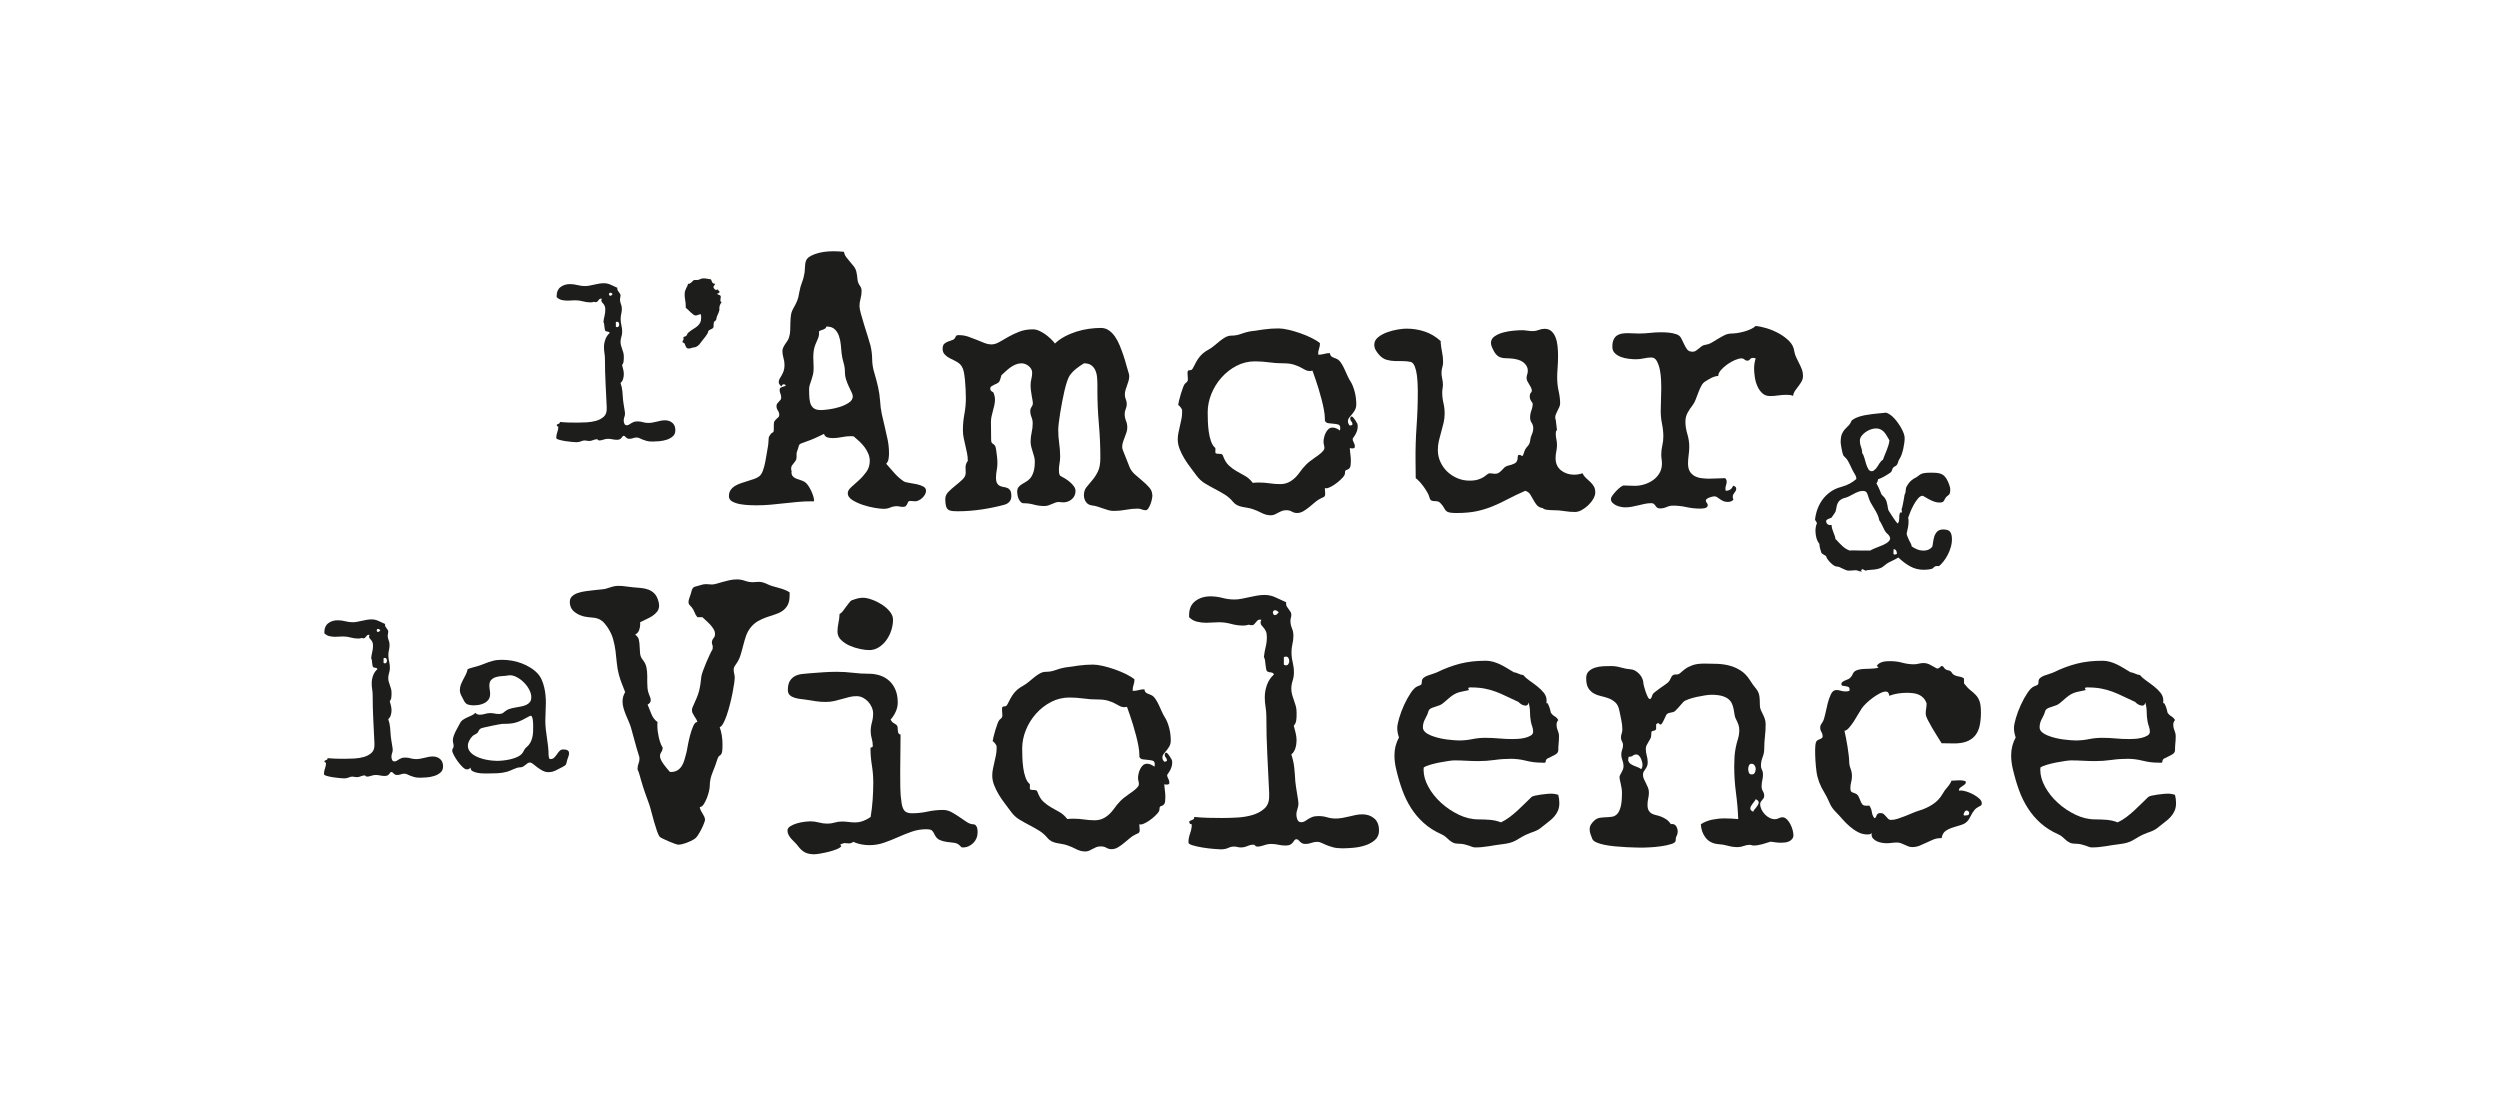
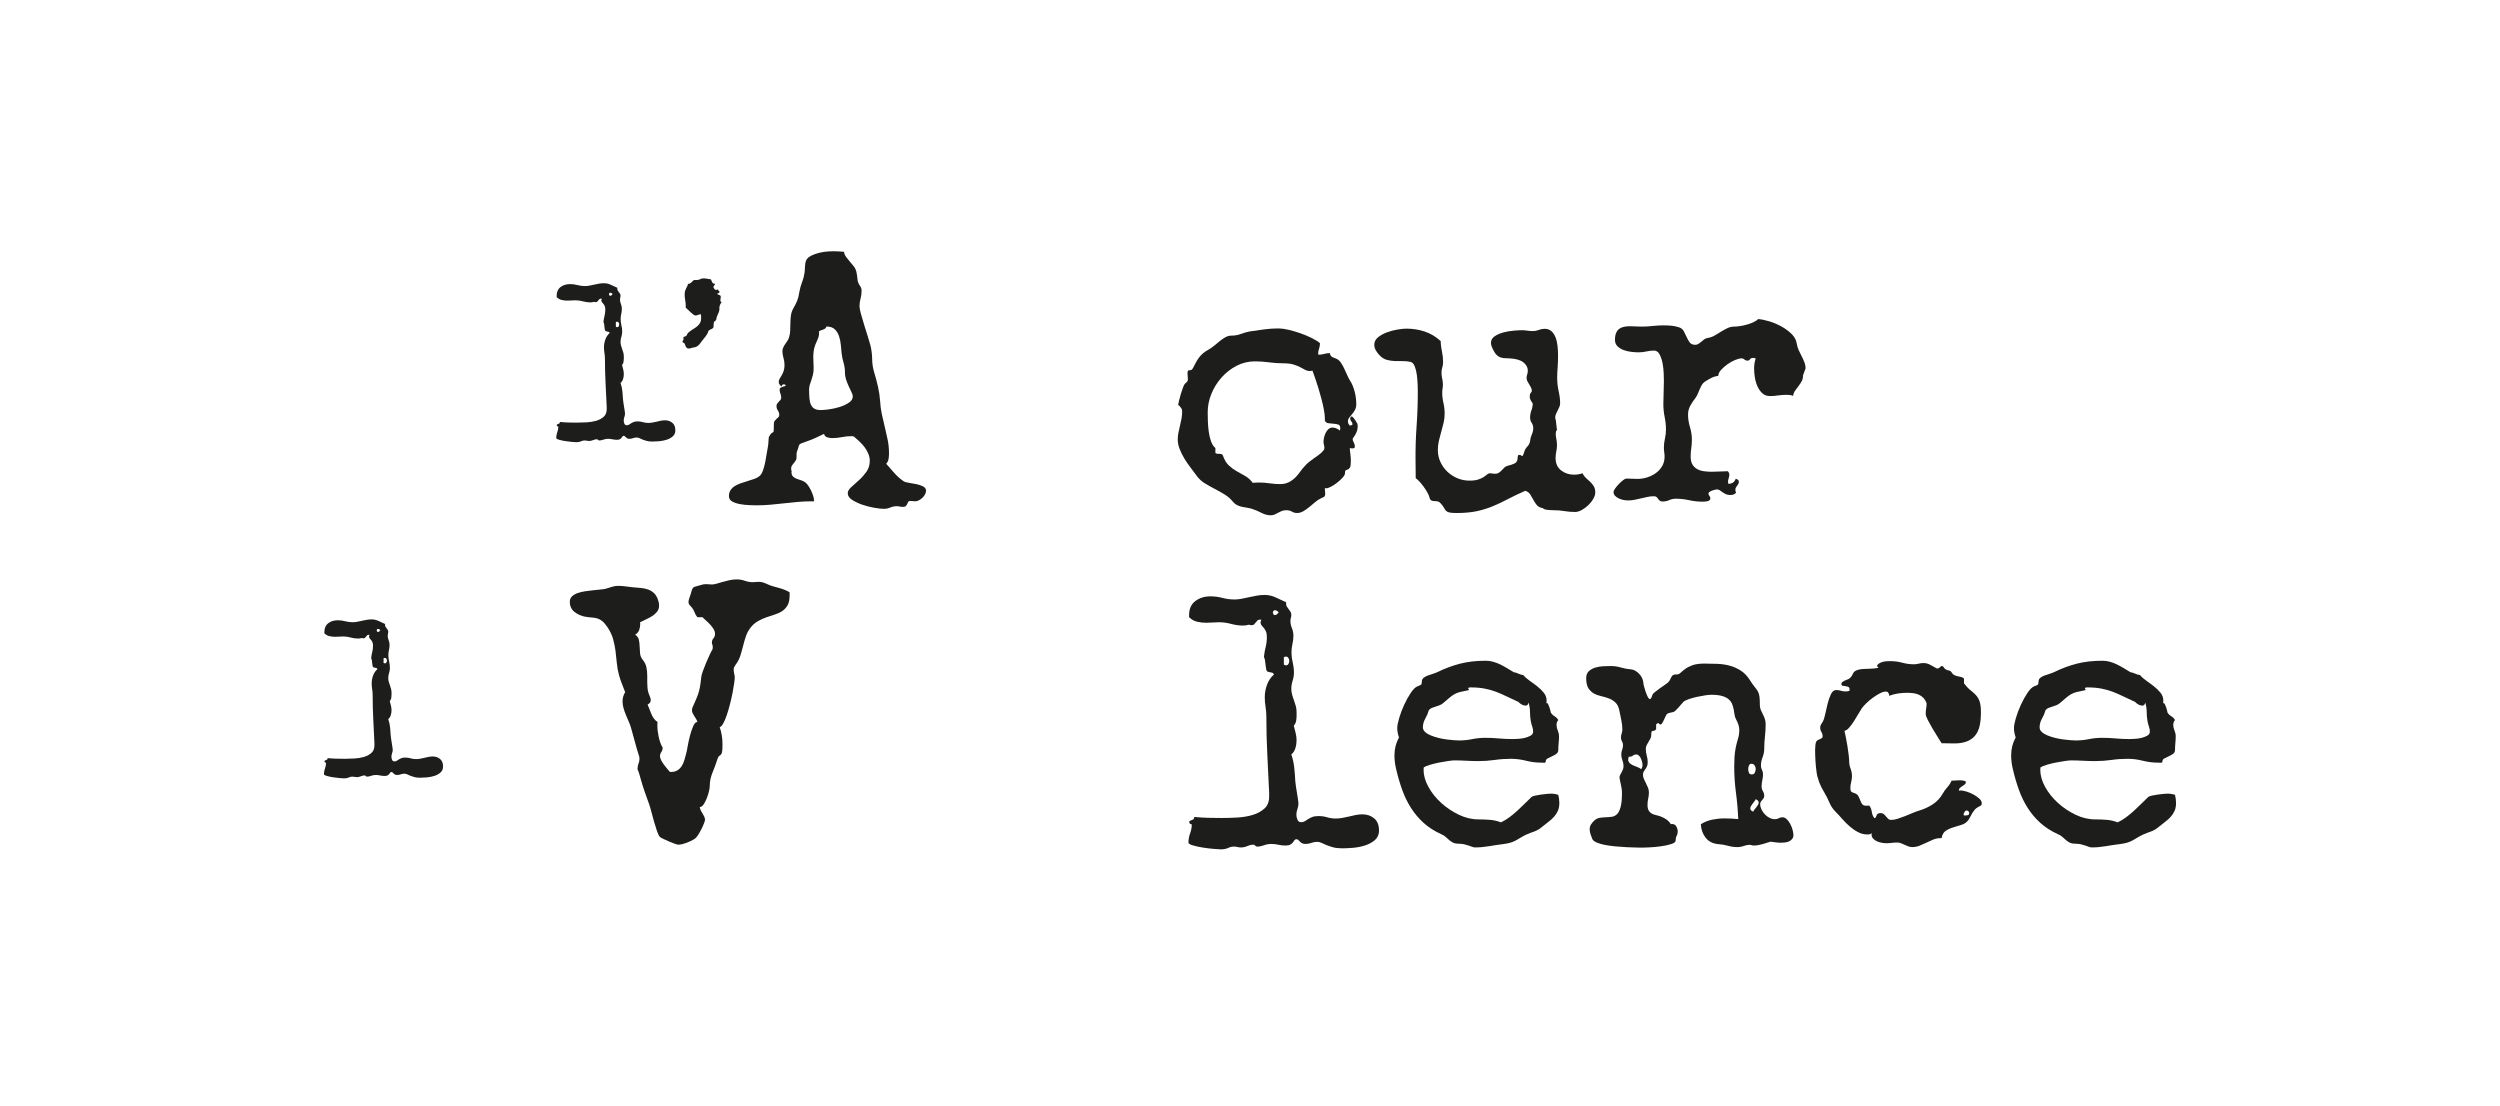
<svg xmlns="http://www.w3.org/2000/svg" id="Calque_1" version="1.1" viewBox="0 0 199 88">
  <defs>
    <style>
      .st0 {
        fill: #1d1d1b;
      }
    </style>
  </defs>
  <path class="st0" d="M53.758,34.251c0,.203-.068.364-.204.483-.136.119-.3.209-.491.27s-.389.1-.595.118c-.205.017-.381.026-.526.026-.191,0-.349-.017-.474-.052-.124-.035-.233-.071-.326-.109-.092-.037-.174-.074-.243-.109s-.142-.052-.217-.052c-.098,0-.196.017-.291.052s-.192.052-.291.052c-.07,0-.126-.011-.169-.035s-.079-.051-.109-.083c-.029-.032-.056-.059-.083-.083s-.056-.035-.091-.035c-.04,0-.072.016-.096.048-.023.032-.049.068-.078.109-.029.041-.07.077-.126.109-.055.032-.135.048-.239.048-.122,0-.24-.013-.356-.039-.116-.026-.235-.039-.356-.039s-.242.022-.361.065c-.118.044-.23.065-.335.065-.046,0-.081-.016-.104-.048-.023-.032-.049-.048-.078-.048-.098,0-.201.024-.309.07-.107.046-.216.07-.326.07-.057,0-.114-.007-.169-.022-.055-.015-.111-.022-.169-.022-.098,0-.196.024-.296.07-.098.046-.22.07-.365.07-.052,0-.166-.007-.343-.022-.176-.015-.357-.037-.543-.065-.185-.029-.352-.065-.5-.109s-.222-.091-.222-.144c0-.151.028-.302.083-.453.056-.151.083-.296.083-.436v-.017c-.075,0-.118-.041-.13-.122.012-.024.03-.042.056-.057s.054-.026.083-.035c.03-.009.056-.022.078-.039.023-.017.035-.044.035-.078v-.035c.232.024.46.037.682.044.223.006.456.009.7.009.226,0,.477-.007.752-.022.276-.015.53-.057.765-.126s.432-.176.591-.318c.16-.142.239-.341.239-.597v-.2c-.029-.639-.059-1.267-.091-1.886-.031-.618-.048-1.247-.048-1.886,0-.168-.013-.333-.039-.492s-.039-.321-.039-.483c0-.203.037-.407.109-.61.073-.203.187-.375.343-.514-.005-.035-.02-.059-.043-.074-.023-.015-.052-.024-.087-.03s-.068-.011-.1-.017c-.031-.006-.059-.015-.083-.026-.035-.017-.057-.058-.07-.122-.011-.064-.022-.133-.03-.209s-.017-.15-.026-.222-.027-.129-.056-.17c.017-.168.047-.334.087-.497.041-.163.061-.328.061-.497,0-.122-.016-.218-.048-.287-.031-.07-.068-.128-.109-.174-.04-.046-.076-.089-.109-.126-.031-.037-.048-.085-.048-.144,0-.046.015-.09.043-.131l-.07-.009c-.057,0-.101.015-.13.044-.029.029-.056.061-.083.096s-.053.067-.083.096c-.029.029-.07.044-.122.044-.04,0-.087-.009-.139-.026-.098.029-.191.044-.278.044-.203,0-.404-.028-.604-.083s-.401-.083-.604-.083c-.11,0-.217.004-.322.013s-.209.013-.313.013c-.15,0-.301-.017-.452-.052-.15-.035-.283-.111-.4-.226v-.105c0-.307.103-.54.309-.697.206-.157.456-.235.752-.235.203,0,.403.026.6.078.197.052.397.078.6.078.11,0,.226-.011.348-.035s.247-.05.374-.078c.128-.029.256-.055.387-.078s.26-.035.387-.035c.197,0,.382.042.556.126s.348.164.521.24l-.009.07c0,.052.013.1.039.144s.056.087.091.131.065.087.091.131.039.091.039.144-.007.103-.022.152c-.014.05-.022.1-.022.152,0,.128.025.25.074.366.05.116.074.241.074.375,0,.139-.016.276-.048.409-.031.133-.048.27-.048.409,0,.168.021.337.061.505.041.168.061.337.061.505,0,.139-.022.276-.065.409s-.065.267-.065.401c0,.098.013.196.039.292s.056.19.091.283.065.187.091.283.039.196.039.301v.174c0,.093-.007.181-.022.266-.014.084-.053.164-.117.24.03.111.06.229.091.357.032.128.048.25.048.366,0,.058-.004.12-.013.187s-.023.133-.043.2c-.02.067-.048.128-.083.183s-.075.1-.122.135c.076.22.125.444.148.671.023.226.041.453.052.679.006.07.017.159.035.27s.035.22.052.327.034.206.048.296c.015.09.022.152.022.187,0,.098-.017.194-.052.287s-.052.189-.052.287c0,.076.017.155.052.24s.099.126.191.126c.07,0,.13-.016.178-.048.05-.032.103-.067.161-.105.058-.037.126-.072.204-.105s.184-.048.317-.048c.151,0,.293.02.426.061.134.041.276.061.426.061.11,0,.222-.01.335-.03s.223-.044.33-.07c.108-.026.216-.051.326-.074.11-.024.223-.035.339-.035.232,0,.428.067.587.2.16.133.239.331.239.592ZM48.769,23.406c-.023-.024-.05-.046-.083-.07-.031-.024-.068-.035-.109-.035-.029,0-.053.013-.074.039-.02.026-.03.054-.03.083l.043.105c.023.011.041.017.052.017.047,0,.086-.016.117-.048.032-.032.06-.063.083-.091ZM49.29,25.828c0-.046-.013-.094-.039-.144s-.068-.074-.126-.074c-.017,0-.036.003-.056.009-.02.006-.036.011-.048.017v.375c.047.024.082.035.104.035.058,0,.1-.024.126-.074s.039-.098.039-.144Z" />
  <path class="st0" d="M57.443,24.059c-.122.139-.183.302-.183.488,0,.024.002.044.004.061.003.017.004.037.004.061-.029.128-.076.257-.143.388-.066.131-.105.263-.117.396-.052.081-.11.137-.174.166-.023.116-.035.238-.035.366,0,.07-.022.119-.065.148s-.091.055-.143.078-.101.05-.148.078c-.046.029-.075.081-.087.157-.005.035-.027.083-.065.144-.037.061-.081.125-.13.192-.049.067-.098.129-.148.187-.049.058-.085.105-.109.139-.057.07-.11.138-.156.205-.046.067-.096.125-.152.174-.055.05-.117.09-.187.122s-.153.051-.252.057c-.057.011-.114.028-.169.048-.055.02-.105.03-.152.03-.081,0-.14-.02-.178-.061-.037-.041-.066-.087-.087-.139-.02-.052-.039-.103-.056-.152s-.046-.083-.087-.1c-.017-.011-.039-.022-.065-.03s-.039-.028-.039-.057c0-.024.015-.057.043-.1.03-.044.047-.085.052-.126-.005-.011-.011-.026-.017-.044-.005-.017-.009-.032-.009-.044,0-.035.012-.058.035-.07.023-.011.05-.022.078-.03.03-.009.06-.02.091-.035.032-.015.056-.045.074-.091.03-.081.077-.151.143-.209.067-.058.143-.115.226-.17.084-.055.173-.111.265-.17.093-.058.176-.122.248-.192.073-.07.134-.151.183-.244.05-.093.074-.206.074-.34v-.07c0-.035-.001-.071-.004-.109-.003-.037-.005-.071-.009-.1-.003-.029-.007-.044-.013-.044-.075,0-.146.016-.213.048-.066.032-.14.048-.222.048-.04,0-.096-.026-.165-.078s-.142-.113-.217-.183c-.075-.07-.148-.139-.217-.209s-.124-.119-.165-.148v-.148c0-.151-.014-.302-.043-.453-.029-.151-.043-.302-.043-.453,0-.116.013-.215.039-.296s.056-.154.091-.218.065-.122.091-.174.039-.107.039-.166c.012,0,.025.002.039.004.015.003.028.004.039.004.023,0,.054-.011.091-.035.038-.024.074-.051.109-.083s.067-.063.096-.091c.03-.029.05-.052.061-.07.047-.017.093-.026.139-.026h.139c.099,0,.186-.022.261-.065.076-.044.165-.065.269-.065.099,0,.196.01.291.03s.193.037.291.048c.023.035.043.072.056.113.015.041.03.078.048.113s.041.064.07.087c.03.024.073.035.13.035h.043c-.011.041-.037.085-.078.135-.04.05-.061.091-.061.126,0,.041.023.09.07.148.047.058.093.087.139.087.03,0,.052-.006.07-.017s.041-.017.07-.017c.023,0,.039.024.048.07s.037.07.083.07v.026c0,.064-.017.103-.052.118s-.075.024-.122.03c.006.041.023.068.052.083.03.015.061.026.096.035s.065.024.091.044.039.059.039.118c0,.041-.005.081-.017.122-.011.041-.017.084-.017.131,0,.035.008.068.022.1.015.032.043.054.083.065Z" />
  <path class="st0" d="M73.627,39.366c-.056.098-.125.186-.209.265-.083.079-.176.145-.278.195-.102.051-.199.077-.292.077-.065,0-.13-.004-.195-.014-.065-.009-.13-.014-.195-.014-.083,0-.139.026-.167.077-.028.051-.053.105-.076.16s-.058.109-.104.16c-.046.051-.13.077-.25.077-.074,0-.153-.01-.236-.028-.083-.019-.167-.028-.25-.028-.176,0-.345.035-.508.105s-.336.105-.521.105c-.157,0-.394-.026-.709-.077-.316-.051-.633-.131-.953-.237-.32-.107-.601-.237-.841-.39s-.362-.332-.362-.537c0-.158.09-.318.271-.481.181-.162.382-.343.605-.544.223-.199.424-.425.605-.676s.271-.544.271-.878c0-.195-.039-.385-.118-.571-.079-.186-.178-.36-.299-.523-.121-.162-.257-.314-.41-.453s-.299-.269-.438-.39c-.046-.018-.116-.028-.209-.028-.25,0-.501.026-.751.077-.25.051-.501.077-.751.077-.13,0-.262-.018-.396-.056-.135-.037-.225-.13-.271-.279-.241.121-.482.235-.723.341-.241.107-.487.202-.737.286-.157.056-.271.098-.341.125s-.121.061-.153.098c-.032.037-.056.093-.07.167-.014.075-.049.181-.104.321-.037.093-.056.177-.056.251v.251c0,.121-.023.216-.07.286s-.095.135-.146.195c-.051.061-.1.124-.146.188-.046.065-.07.149-.07.251,0,.084.014.159.042.223l-.014.07c0,.139.037.249.111.328.074.079.164.139.271.181s.22.082.341.118c.121.037.227.084.32.139s.183.146.271.272.167.26.236.404c.07.145.128.288.174.432.046.145.07.267.07.369v.07h-.181c-.371,0-.74.017-1.106.049-.366.033-.73.07-1.092.111s-.726.078-1.092.111c-.366.032-.734.049-1.106.049-.13,0-.317-.005-.563-.014-.246-.01-.489-.035-.73-.077s-.452-.111-.633-.209-.271-.239-.271-.425c0-.195.044-.357.132-.488.088-.13.204-.239.348-.328.143-.088.306-.162.487-.223.181-.06.362-.118.542-.174s.352-.111.515-.167.299-.13.41-.223c.111-.092.204-.244.278-.453s.135-.434.181-.676c.046-.241.088-.481.125-.718s.07-.425.097-.564c.01-.046.017-.105.021-.174s.01-.141.014-.216c.004-.074.01-.144.014-.209.004-.064.017-.111.035-.139.093-.158.164-.251.216-.279s.088-.051.111-.07c.023-.018.037-.067.042-.146.004-.078.007-.244.007-.495,0-.111.023-.197.07-.258.046-.06.095-.113.146-.16.051-.046.1-.091.146-.132s.07-.099.07-.174c0-.13-.037-.248-.111-.355-.074-.106-.111-.225-.111-.355,0-.074.018-.139.056-.195s.081-.106.132-.153c.051-.046.095-.095.132-.146.037-.051.056-.113.056-.188,0-.102-.021-.204-.063-.307-.042-.102-.063-.204-.063-.307,0-.074.025-.127.076-.16.051-.032.107-.057.167-.077.06-.018.116-.035.167-.049s.076-.035.076-.063c-.028-.056-.079-.084-.153-.084-.111,0-.167.061-.167.181-.065-.046-.121-.099-.167-.16-.046-.06-.07-.127-.07-.202,0-.092.023-.179.07-.258.046-.078.1-.169.16-.272.06-.102.114-.218.16-.348.046-.13.07-.287.07-.474,0-.195-.028-.383-.083-.564s-.083-.364-.083-.551c0-.092.021-.186.063-.279.042-.092.093-.183.153-.272.06-.088.121-.176.181-.265.06-.088.104-.183.132-.286.056-.176.086-.362.09-.557s.01-.39.014-.585.018-.388.042-.578c.023-.19.081-.369.174-.537.083-.148.149-.269.195-.362.046-.092.088-.183.125-.272.037-.088.07-.186.097-.293.028-.106.056-.248.083-.425.046-.269.118-.53.216-.78s.164-.51.202-.78c.018-.204.03-.378.035-.523.004-.144.028-.272.07-.383s.116-.209.223-.293.271-.167.494-.251c.241-.084.482-.141.723-.174.241-.032.482-.049.723-.049.278,0,.566.014.862.042.028.159.088.3.181.425s.192.249.299.369c.107.121.209.244.306.369s.164.267.202.425c.046.214.076.416.09.606.014.191.09.379.229.564.065.103.097.223.097.362,0,.214-.028.418-.083.613s-.083.395-.083.599c0,.121.037.321.111.599s.163.578.264.899.199.632.292.934c.093.302.163.537.209.704.083.354.128.716.132,1.087.004.372.063.734.174,1.087.111.372.209.741.292,1.108.083.368.139.746.167,1.136.018.362.065.713.139,1.052.074.34.153.679.236,1.017.083.34.16.681.229,1.024.07.344.104.702.104,1.073,0,.139-.011.284-.035.432-.023.149-.086.279-.188.39.195.233.415.483.661.753.246.27.489.483.73.641.093.056.236.098.431.125s.392.063.591.105.375.103.528.181c.153.079.229.193.229.341,0,.103-.028.202-.083.3ZM67.883,31.554c0-.084-.032-.193-.097-.328-.065-.134-.136-.286-.216-.453s-.15-.348-.216-.544-.097-.399-.097-.613c0-.251-.037-.499-.111-.746-.074-.246-.125-.495-.153-.746-.018-.204-.039-.429-.063-.676-.023-.246-.072-.478-.146-.697-.074-.218-.188-.399-.341-.544-.153-.144-.373-.216-.661-.216-.018.075-.051.128-.097.16-.046.033-.1.061-.16.084-.06.024-.123.044-.188.063-.065.019-.116.051-.153.098.01.028.014.07.014.125,0,.167-.035.323-.104.467-.07.145-.132.291-.188.439-.065.159-.109.323-.132.495-.023.172-.035.341-.035.509,0,.149.004.293.014.432s.014.279.014.418c0,.214-.018.397-.056.551s-.079.295-.125.425c-.046.131-.088.253-.125.369-.037.117-.056.24-.056.369,0,.279.01.521.028.725.018.205.06.375.125.509.065.135.157.237.278.307s.288.105.501.105c.149,0,.364-.018.647-.056.282-.037.566-.099.848-.188.282-.088.528-.202.737-.341s.313-.307.313-.502Z" />
-   <path class="st0" d="M91.733,39.401c0,.065-.011.166-.035.3-.023.135-.06.27-.111.404s-.109.253-.174.355c-.065.102-.139.153-.223.153-.102,0-.204-.021-.306-.063s-.204-.063-.306-.063c-.324,0-.644.03-.96.091-.316.06-.635.091-.96.091-.157,0-.306-.021-.445-.063s-.276-.086-.41-.132c-.135-.047-.271-.093-.41-.139-.139-.047-.282-.079-.431-.098-.223-.019-.392-.107-.508-.265s-.174-.343-.174-.557c0-.251.067-.462.202-.634.135-.172.285-.353.452-.544.167-.19.317-.42.452-.69.135-.269.202-.632.202-1.087,0-.91-.039-1.814-.118-2.711-.079-.896-.118-1.8-.118-2.711v-.418c0-.195-.01-.395-.028-.599-.018-.204-.065-.388-.139-.551-.074-.162-.181-.294-.32-.397-.139-.102-.334-.153-.584-.153-.213.131-.417.272-.612.425s-.366.333-.515.537c-.065.093-.135.247-.209.46-.074.214-.143.46-.209.739s-.128.577-.188.892c-.06.316-.114.618-.16.906-.046.288-.083.553-.111.794-.028.242-.042.423-.042.544,0,.354.025.709.076,1.066.051.358.076.713.076,1.066,0,.186-.017.365-.049.537-.032.172-.049.351-.049.537,0,.075.004.149.014.223.01.075.037.149.083.223.102.056.225.125.369.209s.278.179.403.286c.125.107.232.221.32.341.088.121.132.247.132.376,0,.27-.097.488-.292.655s-.422.251-.681.251c-.065,0-.125-.004-.181-.014-.056-.009-.116-.014-.181-.014-.093,0-.183.017-.271.049-.088.033-.178.07-.271.111s-.188.078-.285.111c-.097.032-.202.049-.313.049-.288,0-.566-.037-.834-.111-.269-.075-.547-.111-.834-.111-.083,0-.157-.035-.223-.105s-.118-.151-.16-.244c-.042-.092-.072-.19-.09-.293-.018-.102-.028-.186-.028-.251,0-.167.035-.294.104-.383.07-.088.156-.165.257-.23.102-.064.216-.132.341-.202s.239-.165.341-.286c.102-.12.188-.286.257-.495s.104-.485.104-.829c0-.139-.018-.274-.056-.404-.037-.13-.076-.26-.118-.39-.042-.13-.079-.26-.111-.39-.032-.13-.049-.265-.049-.404,0-.241.028-.483.083-.725.056-.241.083-.483.083-.725,0-.176-.032-.343-.097-.502-.065-.158-.097-.321-.097-.488,0-.12.035-.227.104-.321.07-.092.104-.199.104-.321,0-.037-.01-.106-.028-.209-.018-.102-.039-.22-.063-.355-.023-.134-.044-.276-.063-.425-.018-.148-.028-.287-.028-.418,0-.167.021-.334.063-.502s.063-.334.063-.502c0-.102-.025-.197-.076-.286-.051-.088-.118-.167-.202-.237s-.176-.123-.278-.16c-.102-.037-.199-.056-.292-.056-.157,0-.31.03-.459.091-.149.061-.288.138-.417.23-.13.093-.255.195-.375.307s-.236.219-.348.321c-.028.084-.053.172-.076.265-.023.093-.058.177-.104.251-.037.056-.095.103-.174.139-.079.037-.157.075-.236.111-.079.037-.149.077-.209.118s-.09.105-.09.188c0,.075.025.135.076.181.051.047.104.079.16.098.093.205.139.395.139.571,0,.159-.017.312-.049.46-.032.149-.07.295-.111.439-.042.145-.079.293-.111.446s-.049.305-.049.453l.014,1.394c0,.131.017.216.049.258s.07.075.111.098c.042.024.083.058.125.105.042.047.076.145.104.293.028.186.053.375.076.564.023.191.035.379.035.564,0,.195-.018.389-.056.578-.037.191-.056.383-.056.578,0,.205.03.355.09.453s.136.167.229.209.19.07.292.084.199.04.292.077c.093.037.169.103.229.195.06.093.09.242.09.446,0,.186-.051.337-.153.453-.102.117-.241.197-.417.244-.584.158-1.192.283-1.822.376-.63.092-1.247.139-1.85.139-.185,0-.343-.007-.473-.021s-.234-.051-.313-.111c-.079-.061-.136-.156-.174-.286-.037-.131-.056-.315-.056-.557,0-.213.086-.406.257-.578.171-.172.357-.336.556-.495.199-.158.385-.318.556-.481.171-.162.257-.341.257-.537,0-.084-.003-.16-.007-.23s-.007-.132-.007-.188c0-.084.011-.167.035-.251s.072-.176.146-.279c0-.204-.021-.409-.063-.613-.042-.204-.086-.406-.132-.606-.046-.199-.09-.399-.132-.599-.042-.199-.063-.406-.063-.62,0-.436.039-.864.118-1.282s.118-.845.118-1.282c0-.241-.007-.478-.021-.711-.014-.232-.03-.469-.049-.711-.028-.279-.06-.503-.097-.676-.037-.172-.095-.318-.174-.439-.079-.12-.19-.225-.334-.314-.143-.088-.345-.193-.605-.314-.149-.074-.281-.172-.396-.293-.116-.12-.174-.269-.174-.446,0-.195.044-.332.132-.411.088-.078.19-.139.306-.181s.229-.081.341-.118c.111-.037.19-.111.236-.223.037-.084.072-.132.104-.146s.095-.021.188-.021c.25,0,.491.04.723.118.232.079.455.163.668.251.213.089.42.172.619.251.199.079.392.118.577.118.195,0,.401-.063.619-.188s.456-.262.716-.411c.26-.148.549-.286.869-.411s.684-.188,1.092-.188c.157,0,.32.037.487.111.167.075.329.167.487.279s.303.233.438.362c.135.131.248.256.341.376.223-.213.482-.399.779-.557.296-.158.608-.287.932-.39.324-.102.654-.176.987-.223.334-.046.654-.07.96-.07.232,0,.441.063.626.188s.35.293.494.502.269.444.375.704c.107.26.204.521.292.78.088.26.164.514.229.76.065.247.125.453.181.62.018.047.032.093.042.139.01.047.014.098.014.153,0,.131-.018.256-.056.376-.037.121-.076.24-.118.355-.042.117-.081.235-.118.355-.037.121-.056.247-.056.376,0,.131.025.256.076.376.051.121.076.247.076.376,0,.139-.028.272-.083.397s-.083.258-.083.397c0,.186.035.362.104.53s.104.344.104.53c0,.139-.021.272-.063.397s-.088.253-.139.383c-.051.131-.097.258-.139.383s-.063.258-.063.397c0,.047.004.091.014.132s.023.086.042.132l.542,1.366c.083.195.223.382.417.557.195.177.394.348.598.516s.385.341.542.523.236.379.236.592Z" />
  <path class="st0" d="M108.073,33.951c0,.131-.021.253-.063.369-.042.117-.088.216-.139.3s-.097.153-.139.209-.063.089-.063.098c0,.093.03.191.09.293.06.103.09.214.09.334,0,.056-.021.093-.063.111-.042.019-.086.028-.132.028-.083,0-.153-.009-.209-.028.01.177.025.348.049.516s.035.34.035.516c0,.27-.025.444-.076.523-.051.079-.104.128-.16.146-.056.019-.109.04-.16.063-.051.024-.076.11-.076.258,0,.084-.058.191-.174.321-.116.131-.255.26-.417.39-.163.131-.329.242-.501.334-.171.093-.309.139-.41.139-.028,0-.06-.009-.097-.028,0,.075.004.153.014.237s.014.163.014.237c0,.121-.037.202-.111.244s-.157.082-.25.118c-.139.065-.282.16-.431.286s-.302.253-.459.383c-.157.13-.317.244-.48.341s-.331.146-.508.146c-.149,0-.285-.037-.41-.111-.125-.075-.271-.111-.438-.111-.149,0-.274.021-.375.063s-.197.088-.285.139c-.088.051-.178.098-.271.139s-.199.063-.32.063c-.241,0-.482-.063-.723-.188s-.473-.226-.695-.3c-.13-.047-.269-.082-.417-.105-.149-.024-.292-.049-.431-.077s-.271-.072-.396-.132c-.125-.061-.234-.146-.327-.258-.195-.241-.422-.441-.681-.599-.26-.158-.524-.307-.793-.446s-.528-.286-.779-.439-.468-.355-.654-.606c-.139-.195-.296-.406-.473-.634-.176-.227-.341-.467-.494-.718s-.281-.506-.382-.767c-.102-.26-.153-.516-.153-.767,0-.186.018-.367.056-.544.037-.176.076-.355.118-.537s.081-.36.118-.537c.037-.176.056-.357.056-.544v-.153c0-.037-.014-.078-.042-.125-.028-.046-.058-.091-.09-.132s-.065-.078-.097-.111c-.032-.032-.053-.049-.063-.049-.018,0-.028.005-.028.014.01-.084.035-.211.076-.383.042-.172.09-.348.146-.53s.111-.348.167-.502.107-.253.153-.3c.056-.046.109-.095.16-.146.051-.051.076-.118.076-.202s-.004-.165-.014-.244c-.01-.078-.014-.16-.014-.244,0-.111.014-.179.042-.202.028-.023.065-.035.111-.035s.093-.007.139-.021.093-.063.139-.146c.083-.167.164-.322.243-.467.079-.144.164-.276.257-.397.093-.12.199-.232.32-.334.121-.102.269-.199.445-.293.149-.084.295-.186.438-.307.143-.12.289-.241.438-.362.149-.12.299-.223.452-.307s.317-.125.494-.125c.25,0,.494-.044.73-.132.236-.088.475-.155.716-.202.38-.056.758-.109,1.133-.16.375-.051.758-.077,1.147-.077.213,0,.473.035.779.105s.619.16.939.272.621.237.904.376.508.279.674.418v.042c0,.131-.023.263-.07.397-.046.135-.07.267-.07.397v.056c0,.019.01.028.028.028.157,0,.309-.021.452-.063s.295-.063.452-.063c.018.159.088.265.209.321s.241.107.362.153c.111.056.216.156.313.3.097.145.188.307.271.488s.164.361.243.537c.079.177.156.321.229.432s.142.244.202.397.111.314.153.481.072.333.09.495c.018.163.028.314.028.453,0,.186-.035.341-.104.467s-.146.237-.229.334-.16.191-.229.279c-.07.089-.104.188-.104.3,0,.065.014.125.042.181s.065.107.111.153c.018-.009.058-.018.118-.028.06-.009.09-.037.09-.084v-.014c0-.074-.03-.144-.09-.209-.06-.064-.09-.144-.09-.237,0-.018.01-.049.028-.091s.042-.063.07-.063c.056,0,.111.035.167.105s.109.145.16.223c.051.079.09.146.118.202s.042.075.042.056l-.014-.014c.01.047.017.086.021.118.004.033.007.068.007.105ZM106.683,34.063c0-.148-.056-.239-.167-.272-.111-.032-.236-.053-.375-.063-.139-.009-.276-.023-.41-.042-.135-.018-.225-.088-.271-.209v-.139c0-.204-.025-.443-.076-.718-.051-.274-.114-.552-.188-.836-.074-.283-.153-.562-.236-.836-.083-.274-.163-.517-.236-.732-.074-.213-.157-.45-.25-.711-.074.019-.135.028-.181.028-.157,0-.295-.032-.41-.098-.116-.064-.246-.134-.389-.209-.143-.074-.32-.144-.528-.209-.209-.064-.484-.098-.827-.098-.38,0-.755-.025-1.126-.077-.371-.051-.747-.077-1.126-.077-.519,0-1.006.118-1.46.355s-.853.549-1.196.934c-.343.386-.612.821-.807,1.303-.195.483-.292.971-.292,1.463,0,.205.004.444.014.718.01.274.032.549.07.822.037.274.097.53.181.767s.199.416.348.537v.39c.037.037.086.058.146.063.06.005.121.007.181.007s.114.007.16.021.083.054.111.118c.121.344.278.606.473.787s.403.334.626.46l.668.376c.223.125.427.309.612.551.074-.009.153-.016.236-.021.083-.004.163-.007.236-.007.296,0,.587.021.869.063s.568.063.855.063c.306,0,.581-.078.827-.237.246-.158.456-.357.633-.599.111-.158.213-.293.306-.404s.188-.216.285-.314.204-.19.32-.279c.116-.088.253-.188.41-.3.056-.037.123-.084.202-.139s.157-.118.236-.188.146-.139.202-.209.083-.137.083-.202c0-.084-.011-.167-.035-.251s-.035-.167-.035-.251c0-.092.014-.204.042-.334.028-.13.072-.255.132-.376.06-.12.135-.22.223-.3.088-.078.197-.118.327-.118.102,0,.204.024.306.07.102.047.195.103.278.167.018-.092.028-.162.028-.209Z" />
  <path class="st0" d="M126.986,39.178c0,.167-.053.344-.16.53-.107.186-.241.355-.403.509s-.336.28-.521.383c-.185.102-.362.153-.528.153-.288,0-.57-.024-.848-.07-.278-.047-.566-.07-.862-.07-.139,0-.299-.01-.48-.028-.181-.019-.309-.065-.382-.139-.213-.037-.371-.118-.473-.244s-.192-.262-.271-.411c-.079-.148-.163-.293-.25-.432s-.22-.237-.396-.293c-.528.233-.994.456-1.398.669-.403.214-.802.402-1.196.564-.394.162-.816.293-1.265.39s-.985.146-1.606.146c-.269,0-.462-.014-.577-.042s-.204-.072-.264-.132c-.06-.061-.116-.142-.167-.244-.051-.103-.146-.228-.285-.376-.074-.074-.146-.118-.216-.132s-.136-.021-.202-.021h-.07c-.083,0-.16-.016-.229-.049-.07-.032-.123-.123-.16-.272-.028-.111-.083-.239-.167-.383-.083-.144-.178-.29-.285-.439-.107-.148-.216-.283-.327-.404-.111-.12-.213-.213-.306-.279l-.014-1.38c-.01-.929.018-1.848.083-2.76.065-.91.097-1.83.097-2.76,0-.139-.004-.332-.014-.578-.01-.246-.03-.495-.063-.746s-.088-.476-.167-.676c-.079-.199-.188-.318-.327-.355-.213-.046-.428-.067-.647-.063-.218.005-.434.003-.647-.007-.213-.009-.42-.042-.619-.098s-.387-.176-.563-.362c-.102-.102-.197-.227-.285-.376-.088-.148-.132-.301-.132-.46,0-.232.1-.429.299-.592.199-.162.438-.294.716-.397.278-.102.561-.176.848-.223.288-.046.519-.07.695-.07.51,0,.994.077,1.453.23s.879.402,1.259.746c.018.019.028.037.028.056,0,.01-.004.019-.014.028.018.27.056.537.111.801s.083.532.083.801c0,.149-.021.288-.063.418-.042.131-.063.274-.063.432,0,.159.018.316.056.474.037.159.056.316.056.474,0,.103-.01.205-.028.307-.018.103-.028.205-.028.307,0,.288.032.57.097.843.065.274.097.556.097.843,0,.251-.028.495-.083.732s-.118.476-.188.718c-.07.242-.132.481-.188.718s-.083.481-.083.732c0,.344.07.665.209.962.139.298.324.556.556.774.232.219.498.39.8.516s.619.188.953.188c.288,0,.521-.03.702-.091.181-.06.327-.127.438-.202.111-.074.202-.141.271-.202.07-.06.142-.091.216-.091s.142.007.202.021.123.021.188.021c.13,0,.236-.028.32-.084s.16-.12.229-.195c.07-.074.139-.146.209-.216s.16-.118.271-.146c.213-.046.399-.109.556-.188.157-.078.236-.244.236-.495,0-.046.007-.088.021-.125.014-.037.058-.056.132-.056.046,0,.081.012.104.035.023.024.058.044.104.063.046-.037.079-.088.097-.153.018-.064.037-.12.056-.167.046-.167.132-.315.257-.446.125-.13.197-.279.216-.446.018-.186.065-.357.139-.516.074-.158.111-.325.111-.502,0-.158-.042-.297-.125-.418-.083-.12-.125-.265-.125-.432,0-.186.035-.371.104-.557.07-.186.104-.371.104-.557-.056-.074-.109-.158-.16-.251-.051-.092-.076-.186-.076-.279,0-.158.028-.262.083-.314.056-.051.083-.105.083-.16,0-.084-.021-.169-.063-.258-.042-.088-.09-.174-.146-.258s-.104-.167-.146-.251-.063-.172-.063-.265c0-.092.017-.183.049-.272.032-.088.049-.183.049-.286,0-.148-.035-.28-.104-.397-.07-.116-.157-.213-.264-.293-.107-.078-.227-.139-.362-.181s-.267-.071-.396-.091c-.232-.028-.431-.042-.598-.042s-.313-.021-.438-.063-.241-.118-.348-.23-.216-.293-.327-.544c-.065-.148-.097-.274-.097-.376,0-.223.1-.402.299-.537.199-.134.434-.237.702-.307s.54-.116.814-.139c.274-.023.489-.035.647-.035.149,0,.295.012.438.035.143.024.289.035.438.035.157,0,.313-.03.466-.091.153-.06.309-.091.466-.091.223,0,.403.063.542.188s.248.288.327.488c.079.2.132.428.16.683.028.256.042.514.042.774,0,.344-.011.669-.035.976s-.035.553-.035.739c0,.4.039.774.118,1.122s.118.672.118.969c0,.093-.021.186-.063.279-.042.093-.086.186-.132.279-.046.093-.09.186-.132.279-.042.093-.063.186-.063.279,0,.075.014.139.042.195l.097.808c-.046.037-.074.084-.083.139s-.014.107-.014.153c0,.149.017.295.049.439.032.145.049.295.049.453,0,.177-.018.351-.056.523-.037.172-.056.347-.056.523,0,.428.146.755.438.983.292.228.637.341,1.036.341.223,0,.445-.037.668-.111.065.139.156.263.271.369.116.107.229.212.341.314.111.103.206.219.285.348.079.131.118.288.118.474Z" />
-   <path class="st0" d="M143.521,29.882c0,.186-.037.344-.111.474-.074.131-.156.253-.243.369-.088.117-.176.235-.264.355-.088.121-.146.265-.174.432-.083-.037-.169-.06-.257-.07-.088-.009-.178-.014-.271-.014-.223,0-.442.017-.661.049-.218.033-.434.049-.647.049-.25,0-.456-.077-.619-.23s-.292-.341-.389-.564-.164-.462-.202-.718c-.037-.255-.056-.485-.056-.69,0-.26.042-.524.125-.794-.074-.028-.139-.042-.195-.042-.121,0-.206.037-.257.111-.051.075-.123.111-.216.111-.083,0-.157-.03-.223-.091-.065-.06-.143-.091-.236-.091-.139,0-.313.044-.521.132-.209.089-.41.202-.605.341s-.364.291-.508.453c-.143.163-.216.319-.216.467-.195.019-.378.072-.549.16-.171.089-.336.184-.494.286-.121.075-.223.191-.306.348-.083.159-.16.328-.229.509s-.139.365-.209.551c-.07.186-.15.34-.243.46-.157.205-.295.411-.41.62s-.174.444-.174.704c0,.326.051.655.153.99s.153.674.153,1.017c0,.223-.017.446-.049.669s-.049.442-.049.655c0,.26.046.47.139.627.093.159.218.281.375.369.157.089.338.146.542.174s.413.042.626.042c.232,0,.456-.007.674-.021s.42-.021.605-.021c.065.075.102.145.111.209.01.065.007.132-.007.202s-.032.139-.056.209-.035.152-.035.244c0,.037.01.084.028.139.139,0,.26-.032.362-.098.102-.064.176-.167.223-.307.065.019.123.047.174.084.051.037.076.093.076.167,0,.056-.014.11-.042.16-.028.051-.06.1-.097.146-.037.047-.07.096-.097.146-.028.051-.042.11-.042.174,0,.037.004.077.014.118s.023.077.042.105c-.046.075-.111.125-.195.153s-.167.042-.25.042c-.149,0-.271-.023-.369-.07-.097-.046-.185-.098-.264-.153s-.15-.106-.216-.153c-.065-.046-.143-.07-.236-.07-.037,0-.093.01-.167.028-.074.019-.149.042-.223.07s-.139.063-.195.105-.083.082-.083.118c0,.075.025.139.076.195s.076.12.076.195c0,.064-.023.116-.07.153-.046.037-.102.063-.167.077s-.132.023-.202.028c-.07.004-.128.007-.174.007-.362,0-.721-.04-1.078-.118-.357-.079-.716-.118-1.078-.118-.167,0-.334.037-.501.111-.167.074-.343.111-.528.111-.102,0-.178-.021-.229-.063s-.095-.091-.132-.146-.079-.105-.125-.146-.116-.063-.209-.063c-.176,0-.35.018-.521.056-.171.037-.343.077-.515.118s-.343.078-.515.111c-.171.032-.345.049-.521.049-.093,0-.204-.012-.334-.035-.13-.024-.255-.063-.375-.118s-.223-.125-.306-.209-.125-.186-.125-.307c0-.074.044-.172.132-.293.088-.12.188-.239.299-.355.111-.116.223-.216.334-.3s.195-.125.25-.125c.149,0,.295.005.438.014.143.01.295.014.452.014.25,0,.503-.039.758-.118.255-.078.487-.193.695-.341.209-.148.378-.334.508-.557s.195-.474.195-.753c0-.12-.01-.239-.028-.355-.018-.116-.028-.234-.028-.355,0-.241.028-.483.083-.725.056-.241.083-.483.083-.725,0-.325-.035-.657-.104-.997-.07-.339-.104-.68-.104-1.024,0-.307.007-.611.021-.913.014-.301.021-.606.021-.913,0-.139-.004-.343-.014-.613-.01-.269-.039-.538-.09-.808-.051-.269-.13-.506-.236-.711-.107-.204-.253-.307-.438-.307-.204,0-.408.024-.612.07-.204.047-.413.07-.626.07-.157,0-.343-.011-.556-.035-.213-.023-.417-.07-.612-.139s-.362-.169-.501-.3c-.139-.13-.209-.301-.209-.516,0-.232.032-.42.097-.564.065-.144.15-.253.257-.328.107-.074.232-.125.375-.153s.299-.042.466-.042c.149,0,.302.005.459.014.157.01.31.014.459.014.296,0,.591-.016.883-.049.292-.032.587-.049.883-.049.204,0,.408.01.612.028.204.019.403.061.598.125.176.056.306.16.389.314s.16.309.229.467c.07.159.15.3.243.425s.241.188.445.188c.093,0,.178-.025.257-.077.079-.051.156-.109.229-.174.074-.064.149-.125.223-.181s.163-.092.264-.111c.204-.028.392-.092.563-.195.171-.102.341-.204.508-.307.167-.102.336-.195.508-.279s.359-.125.563-.125c.121,0,.271-.014.452-.042s.362-.067.542-.118c.181-.051.352-.113.515-.188.163-.074.289-.158.382-.251.25.019.545.079.883.181.338.103.663.24.973.411.31.172.581.375.814.606.232.233.366.493.403.78.028.177.079.344.153.502.074.159.15.314.229.467s.15.312.216.474c.065.163.097.333.097.509Z" />
-   <path class="st0" d="M155.375,42.908c0,.22-.031.44-.096.658-.063.218-.146.422-.248.614-.101.192-.213.364-.335.518s-.237.274-.348.361h-.209c-.057,0-.113.022-.165.065s-.107.091-.165.144c-.104.029-.211.051-.322.065-.11.015-.223.022-.339.022-.411,0-.783-.094-1.117-.283-.333-.189-.639-.42-.917-.693-.104.058-.217.119-.339.183s-.235.119-.339.166l-.113.052h.009c-.057.029-.111.063-.161.1-.049.037-.094.074-.135.109-.127.116-.257.198-.391.244-.133.046-.266.078-.4.096-.133.017-.265.029-.395.035s-.256.026-.378.061l.009-.009-.217-.113-.096.052c-.023.011-.031.024-.026.039.006.015.015.029.026.044.012.015.021.028.026.039.006.011,0,.017-.017.017-.087,0-.168-.017-.243-.052-.075-.035-.156-.052-.243-.052-.081,0-.163.006-.248.017-.083.011-.166.017-.248.017-.098,0-.189-.017-.274-.052-.083-.035-.166-.072-.248-.113-.081-.041-.161-.078-.239-.113s-.157-.052-.239-.052c-.063,0-.14-.03-.23-.091-.09-.061-.178-.135-.265-.222s-.163-.179-.23-.274c-.066-.096-.105-.179-.117-.248-.063-.035-.126-.071-.187-.109s-.12-.08-.178-.126l-.043-.148v.009c-.029-.087-.055-.179-.078-.274-.023-.096-.037-.202-.043-.318-.116-.151-.196-.316-.243-.497-.046-.18-.07-.363-.07-.549,0-.226.041-.429.122-.61-.023-.046-.048-.09-.074-.131s-.053-.084-.083-.131c.03-.296.096-.585.2-.867s.243-.537.417-.767.382-.429.626-.601.521-.298.834-.379c.145-.041.273-.083.382-.126.11-.044.213-.091.309-.144s.186-.107.269-.166c.084-.058.169-.125.256-.2-.005-.116-.029-.211-.07-.283-.04-.072-.087-.152-.139-.24-.035-.052-.076-.131-.126-.235-.049-.105-.1-.212-.152-.322s-.105-.215-.161-.314c-.055-.098-.103-.172-.143-.218l-.078-.078c-.063-.058-.118-.116-.165-.174-.017-.029-.039-.091-.065-.187s-.049-.2-.07-.314c-.02-.113-.039-.22-.056-.322s-.026-.172-.026-.213c0-.296.032-.52.096-.671.064-.151.141-.276.23-.375.09-.098.186-.196.287-.292.102-.096.193-.24.274-.431.139-.105.297-.189.474-.253.177-.064.362-.115.556-.152.195-.037.391-.068.591-.091s.393-.044.578-.061l.53-.052c.104.029.215.084.33.166.116.081.228.181.335.301.108.119.21.25.309.392.099.142.186.283.261.422.076.139.135.273.178.401s.065.238.065.331c0,.116-.01.251-.03.405-.02.154-.048.309-.083.466s-.078.307-.13.453-.11.264-.174.357c-.023.029-.042.063-.056.1-.014.037-.027.071-.039.1h.009c-.023.07-.049.137-.078.2-.029.064-.075.113-.139.148-.116.058-.188.111-.217.161-.029.05-.049.098-.061.148-.011.05-.035.1-.07.152s-.116.113-.243.183c-.081.052-.15.096-.209.131-.057.035-.116.068-.174.1-.057.032-.12.063-.187.091-.066.029-.146.061-.239.096v.009c-.011.064-.024.119-.039.166-.014.046-.044.093-.091.139.041.076.093.176.156.301.064.125.11.228.139.309l.061.166v-.009c.017.064.047.118.087.161.041.044.084.089.13.135l.087.096c.076.111.128.215.156.314.03.098.051.194.065.287.015.093.03.18.043.261.015.081.045.157.091.226v-.009c.03.046.073.115.13.205.058.09.119.185.183.283.064.098.13.193.196.283.067.09.126.155.178.196.052-.07.084-.135.096-.196.012-.061.017-.122.017-.183s.002-.129.004-.205c.003-.076.022-.163.056-.261h-.009c.006-.017.017-.028.03-.03.015-.003.03-.003.048,0s.034.004.048.004c.015,0,.025-.006.03-.017v-.113c.012-.011.01-.033-.004-.065-.014-.032-.022-.045-.022-.039v.009c.017-.035.039-.109.065-.222s.052-.238.078-.375.05-.264.07-.383c.021-.119.034-.199.039-.24.03-.035.05-.077.061-.126.012-.05.019-.103.022-.161.003-.058.009-.115.017-.17s.022-.1.039-.135c.082-.151.163-.274.243-.37.082-.096.191-.19.33-.283.163-.081.28-.152.352-.213.073-.061.145-.111.217-.152.073-.041.169-.071.287-.091.119-.02.306-.03.561-.03.191,0,.36.009.504.026.145.017.274.061.387.131s.215.174.304.314c.09.139.176.331.256.575l-.009-.009c.041.098.061.198.061.296,0,.087-.004.159-.013.213s-.022.1-.039.135-.04.064-.07.087c-.029.024-.061.05-.096.078-.092.07-.155.138-.187.205-.031.067-.061.124-.087.17s-.063.084-.113.113c-.049.029-.137.044-.265.044-.139,0-.282-.028-.43-.083s-.285-.118-.413-.187c-.127-.07-.236-.132-.326-.187-.09-.055-.143-.083-.161-.083-.122,0-.243.071-.365.213s-.236.311-.343.505c-.107.194-.2.39-.278.588s-.135.348-.169.453c.023.064.035.139.035.226,0,.111-.003.203-.009.279-.005.076-.016.15-.03.222-.014.072-.031.151-.052.235-.02.084-.042.187-.065.309.006.029.019.072.039.131.021.058.043.118.07.179s.052.119.078.174.045.094.056.118v-.009c.035.064.069.128.1.192.032.064.054.137.065.218.145.098.295.179.448.24.154.061.323.091.508.091.284,0,.51-.102.678-.305.03-.105.052-.233.07-.388s.051-.305.1-.453c.05-.148.128-.274.235-.379.108-.105.265-.157.474-.157.273,0,.455.064.548.192.093.128.139.32.139.575ZM149.465,43.552c.11-.041.225-.085.343-.135.119-.05.226-.103.322-.161s.174-.12.235-.187.091-.141.091-.222c-.017-.122-.083-.235-.2-.34l-.087-.078c-.063-.07-.116-.144-.156-.222-.04-.078-.081-.159-.122-.244-.04-.084-.083-.172-.13-.266-.046-.093-.104-.189-.174-.287-.029-.168-.079-.327-.152-.475-.072-.148-.15-.292-.235-.431-.083-.139-.165-.274-.243-.405s-.14-.266-.187-.405l-.061-.183-.052-.157c-.017-.052-.039-.098-.065-.139s-.063-.074-.113-.1c-.049-.026-.111-.039-.187-.039-.139,0-.272.026-.4.078-.127.052-.252.111-.374.179s-.244.131-.369.192c-.124.061-.25.103-.378.126-.191.076-.324.163-.4.261-.075.098-.127.203-.156.314-.029.111-.05.222-.065.335-.014.113-.056.216-.126.309v-.009c-.035.064-.07.119-.109.166-.037.046-.076.098-.117.157,0,.017-.022.033-.065.048s-.092.032-.148.052c-.055.02-.105.046-.152.078-.046.032-.072.074-.078.126.017.111.051.186.1.226.05.041.099.065.148.074.05.009.095.01.135.004.041-.006.061.003.061.026,0,.098.017.196.048.292.032.096.065.19.1.283s.069.181.1.266c.032.084.048.164.048.24v.009c.023.024.048.044.074.061s.051.041.074.07h-.009c.151.168.304.322.461.462s.334.247.53.322c.058-.006.125-.009.2-.009h.209c.064,0,.13.002.2.004s.139.004.209.004h.834c.07-.046.156-.091.261-.135s.215-.089.33-.135ZM150.299,34.868v.009c-.057-.098-.116-.194-.174-.287-.057-.093-.124-.176-.2-.248-.075-.072-.162-.131-.261-.174-.098-.044-.211-.065-.339-.065-.127,0-.265.026-.413.078s-.285.124-.413.213c-.127.09-.235.193-.322.309s-.13.238-.13.366v.052c0,.157.03.311.091.462s.091.305.091.462v.026c.07.081.126.202.169.361s.09.32.139.479c.05.159.108.299.174.418.067.119.161.179.282.179.064,0,.121-.02.169-.061.05-.041.097-.084.143-.131l.026-.026c.041-.046.083-.105.126-.174l.13-.209c.043-.07.09-.132.139-.187.05-.055.1-.094.152-.118.041-.122.087-.244.139-.366s.104-.248.156-.379.099-.261.139-.392c.041-.131.07-.266.087-.405l-.104-.192ZM150.994,44.075c0-.093-.018-.174-.056-.244-.037-.07-.105-.111-.204-.122,0,.024-.001.045-.004.065-.003.02-.004.042-.004.065,0,.093-.003.166-.009.218-.005.052.041.084.139.096,0-.024.023-.037.07-.039.047-.003.07-.016.07-.039Z" />
+   <path class="st0" d="M143.521,29.882c0,.186-.037.344-.111.474-.074.131-.156.253-.243.369-.088.117-.176.235-.264.355-.088.121-.146.265-.174.432-.083-.037-.169-.06-.257-.07-.088-.009-.178-.014-.271-.014-.223,0-.442.017-.661.049-.218.033-.434.049-.647.049-.25,0-.456-.077-.619-.23s-.292-.341-.389-.564-.164-.462-.202-.718c-.037-.255-.056-.485-.056-.69,0-.26.042-.524.125-.794-.074-.028-.139-.042-.195-.042-.121,0-.206.037-.257.111-.051.075-.123.111-.216.111-.083,0-.157-.03-.223-.091-.065-.06-.143-.091-.236-.091-.139,0-.313.044-.521.132-.209.089-.41.202-.605.341s-.364.291-.508.453c-.143.163-.216.319-.216.467-.195.019-.378.072-.549.16-.171.089-.336.184-.494.286-.121.075-.223.191-.306.348-.083.159-.16.328-.229.509c-.07.186-.15.34-.243.46-.157.205-.295.411-.41.62s-.174.444-.174.704c0,.326.051.655.153.99s.153.674.153,1.017c0,.223-.017.446-.049.669s-.049.442-.049.655c0,.26.046.47.139.627.093.159.218.281.375.369.157.089.338.146.542.174s.413.042.626.042c.232,0,.456-.007.674-.021s.42-.021.605-.021c.065.075.102.145.111.209.01.065.007.132-.007.202s-.032.139-.056.209-.035.152-.035.244c0,.037.01.084.028.139.139,0,.26-.032.362-.098.102-.064.176-.167.223-.307.065.019.123.047.174.084.051.037.076.093.076.167,0,.056-.014.11-.042.16-.028.051-.06.1-.097.146-.037.047-.07.096-.097.146-.028.051-.042.11-.042.174,0,.037.004.077.014.118s.023.077.042.105c-.046.075-.111.125-.195.153s-.167.042-.25.042c-.149,0-.271-.023-.369-.07-.097-.046-.185-.098-.264-.153s-.15-.106-.216-.153c-.065-.046-.143-.07-.236-.07-.037,0-.093.01-.167.028-.074.019-.149.042-.223.07s-.139.063-.195.105-.083.082-.083.118c0,.075.025.139.076.195s.076.12.076.195c0,.064-.023.116-.07.153-.046.037-.102.063-.167.077s-.132.023-.202.028c-.07.004-.128.007-.174.007-.362,0-.721-.04-1.078-.118-.357-.079-.716-.118-1.078-.118-.167,0-.334.037-.501.111-.167.074-.343.111-.528.111-.102,0-.178-.021-.229-.063s-.095-.091-.132-.146-.079-.105-.125-.146-.116-.063-.209-.063c-.176,0-.35.018-.521.056-.171.037-.343.077-.515.118s-.343.078-.515.111c-.171.032-.345.049-.521.049-.093,0-.204-.012-.334-.035-.13-.024-.255-.063-.375-.118s-.223-.125-.306-.209-.125-.186-.125-.307c0-.074.044-.172.132-.293.088-.12.188-.239.299-.355.111-.116.223-.216.334-.3s.195-.125.25-.125c.149,0,.295.005.438.014.143.01.295.014.452.014.25,0,.503-.039.758-.118.255-.078.487-.193.695-.341.209-.148.378-.334.508-.557s.195-.474.195-.753c0-.12-.01-.239-.028-.355-.018-.116-.028-.234-.028-.355,0-.241.028-.483.083-.725.056-.241.083-.483.083-.725,0-.325-.035-.657-.104-.997-.07-.339-.104-.68-.104-1.024,0-.307.007-.611.021-.913.014-.301.021-.606.021-.913,0-.139-.004-.343-.014-.613-.01-.269-.039-.538-.09-.808-.051-.269-.13-.506-.236-.711-.107-.204-.253-.307-.438-.307-.204,0-.408.024-.612.07-.204.047-.413.07-.626.07-.157,0-.343-.011-.556-.035-.213-.023-.417-.07-.612-.139s-.362-.169-.501-.3c-.139-.13-.209-.301-.209-.516,0-.232.032-.42.097-.564.065-.144.15-.253.257-.328.107-.074.232-.125.375-.153s.299-.042.466-.042c.149,0,.302.005.459.014.157.01.31.014.459.014.296,0,.591-.016.883-.049.292-.032.587-.049.883-.049.204,0,.408.01.612.028.204.019.403.061.598.125.176.056.306.16.389.314s.16.309.229.467c.07.159.15.3.243.425s.241.188.445.188c.093,0,.178-.025.257-.077.079-.051.156-.109.229-.174.074-.064.149-.125.223-.181s.163-.092.264-.111c.204-.028.392-.092.563-.195.171-.102.341-.204.508-.307.167-.102.336-.195.508-.279s.359-.125.563-.125c.121,0,.271-.014.452-.042s.362-.067.542-.118c.181-.051.352-.113.515-.188.163-.074.289-.158.382-.251.25.019.545.079.883.181.338.103.663.24.973.411.31.172.581.375.814.606.232.233.366.493.403.78.028.177.079.344.153.502.074.159.15.314.229.467s.15.312.216.474c.065.163.097.333.097.509Z" />
  <path class="st0" d="M35.268,61.01c0,.203-.068.364-.204.483-.136.119-.3.209-.491.27s-.389.1-.595.118c-.205.017-.381.026-.526.026-.191,0-.349-.017-.474-.052-.124-.035-.233-.071-.326-.109-.092-.037-.174-.074-.243-.109s-.142-.052-.217-.052c-.098,0-.196.017-.291.052s-.192.052-.291.052c-.07,0-.126-.011-.169-.035s-.079-.051-.109-.083c-.029-.032-.056-.059-.083-.083s-.056-.035-.091-.035c-.04,0-.072.016-.096.048-.023.032-.049.068-.078.109-.029.041-.07.077-.126.109-.055.032-.135.048-.239.048-.122,0-.24-.013-.356-.039-.116-.026-.235-.039-.356-.039s-.242.022-.361.065c-.118.044-.23.065-.335.065-.046,0-.081-.016-.104-.048-.023-.032-.049-.048-.078-.048-.098,0-.201.024-.309.07-.107.046-.216.07-.326.07-.057,0-.114-.007-.169-.022-.055-.015-.111-.022-.169-.022-.098,0-.196.024-.296.07-.098.046-.22.07-.365.07-.052,0-.166-.007-.343-.022-.176-.015-.357-.037-.543-.065-.185-.029-.352-.065-.5-.109s-.222-.091-.222-.144c0-.151.028-.302.083-.453.056-.151.083-.296.083-.436v-.017c-.075,0-.118-.041-.13-.122.012-.024.03-.042.056-.057s.054-.026.083-.035c.03-.009.056-.022.078-.039.023-.017.035-.044.035-.078v-.035c.232.024.46.037.682.044.223.006.456.009.7.009.226,0,.477-.007.752-.022.276-.015.53-.057.765-.126s.432-.176.591-.318c.16-.142.239-.341.239-.597v-.2c-.029-.639-.059-1.267-.091-1.886-.031-.618-.048-1.247-.048-1.886,0-.168-.013-.333-.039-.492s-.039-.321-.039-.483c0-.203.037-.407.109-.61.073-.203.187-.375.343-.514-.005-.035-.02-.059-.043-.074-.023-.015-.052-.024-.087-.03s-.068-.011-.1-.017c-.031-.006-.059-.015-.083-.026-.035-.017-.057-.058-.07-.122-.011-.064-.022-.133-.03-.209s-.017-.15-.026-.222-.027-.129-.056-.17c.017-.168.047-.334.087-.497.041-.163.061-.328.061-.497,0-.122-.016-.218-.048-.287-.031-.07-.068-.128-.109-.174-.04-.046-.076-.089-.109-.126-.031-.037-.048-.085-.048-.144,0-.046.015-.09.043-.131l-.07-.009c-.057,0-.101.015-.13.044-.029.029-.056.061-.083.096s-.053.067-.083.096c-.029.029-.07.044-.122.044-.04,0-.087-.009-.139-.026-.098.029-.191.044-.278.044-.203,0-.404-.028-.604-.083s-.401-.083-.604-.083c-.11,0-.217.004-.322.013s-.209.013-.313.013c-.15,0-.301-.017-.452-.052-.15-.035-.283-.111-.4-.226v-.105c0-.307.103-.54.309-.697.206-.157.456-.235.752-.235.203,0,.403.026.6.078.197.052.397.078.6.078.11,0,.226-.011.348-.035s.247-.05.374-.078c.128-.029.256-.055.387-.078s.26-.035.387-.035c.197,0,.382.042.556.126s.348.164.521.24l-.009.07c0,.052.013.1.039.144s.056.087.091.131.065.087.091.131.039.091.039.144-.007.103-.022.152c-.014.05-.022.1-.022.152,0,.128.025.25.074.366.05.116.074.241.074.375,0,.139-.016.276-.048.409-.031.133-.048.27-.048.409,0,.168.021.337.061.505.041.168.061.337.061.505,0,.139-.022.276-.065.409s-.065.267-.065.401c0,.098.013.196.039.292s.056.19.091.283.065.187.091.283.039.196.039.301v.174c0,.093-.007.181-.022.266-.014.084-.053.164-.117.24.03.111.06.229.091.357.032.128.048.25.048.366,0,.058-.004.12-.013.187s-.023.133-.043.2c-.02.067-.048.128-.083.183s-.075.1-.122.135c.076.22.125.444.148.671.023.226.041.453.052.679.006.07.017.159.035.27s.035.22.052.327.034.206.048.296c.015.09.022.152.022.187,0,.098-.017.194-.052.287s-.052.189-.052.287c0,.076.017.155.052.24s.099.126.191.126c.07,0,.13-.016.178-.048.05-.032.103-.067.161-.105.058-.037.126-.072.204-.105s.184-.048.317-.048c.151,0,.293.02.426.061.134.041.276.061.426.061.11,0,.222-.01.335-.03s.223-.044.33-.07c.108-.026.216-.051.326-.074.11-.024.223-.035.339-.035.232,0,.428.067.587.2.16.133.239.331.239.592ZM30.279,50.166c-.023-.024-.05-.046-.083-.07-.031-.024-.068-.035-.109-.035-.029,0-.053.013-.074.039-.02.026-.03.054-.03.083l.043.105c.023.011.041.017.052.017.047,0,.086-.016.117-.048.032-.032.06-.063.083-.091ZM30.801,52.587c0-.046-.013-.094-.039-.144s-.068-.074-.126-.074c-.017,0-.036.003-.056.009-.02.006-.036.011-.048.017v.375c.047.024.082.035.104.035.058,0,.1-.024.126-.074s.039-.098.039-.144Z" />
-   <path class="st0" d="M45.298,59.939c0,.098-.017.192-.052.279s-.066.177-.096.27c-.023.081-.039.148-.048.2s-.022.098-.039.135-.044.072-.083.105c-.037.032-.096.068-.178.109-.174.093-.357.187-.552.283-.194.096-.389.144-.587.144-.168,0-.326-.039-.474-.118s-.283-.166-.409-.261c-.124-.096-.237-.185-.339-.266-.101-.081-.187-.122-.256-.122-.075,0-.14.02-.196.061-.055.041-.11.084-.165.131-.055.046-.116.09-.183.131-.066.041-.149.061-.248.061-.081,0-.165.015-.252.044s-.174.063-.261.1-.175.076-.265.113c-.09.037-.172.068-.248.091-.261.07-.522.111-.787.122-.263.011-.528.017-.795.017-.07,0-.176-.002-.322-.004-.144-.003-.291-.017-.439-.044s-.278-.068-.391-.126-.169-.139-.169-.244c0-.024.003-.044.009-.061-.04.046-.087.084-.139.113s-.11.044-.174.044c-.092,0-.205-.064-.339-.192-.133-.128-.261-.276-.382-.444s-.226-.335-.313-.501-.13-.289-.13-.37c0-.064.019-.122.056-.174.038-.052.056-.111.056-.174,0-.081-.01-.159-.03-.231-.02-.072-.03-.15-.03-.231,0-.105.021-.216.061-.335.041-.119.09-.238.148-.357.058-.119.119-.235.183-.348.064-.113.122-.22.174-.318.058-.116.139-.209.243-.279s.215-.131.33-.183c.116-.052.232-.105.348-.157.116-.052.217-.122.304-.209.087.098.2.148.339.148.145,0,.287-.022.426-.065s.282-.065.426-.065c.116,0,.228.011.335.035.108.024.219.035.335.035.128,0,.222-.016.282-.048s.138-.089.23-.17c.093-.081.21-.144.352-.187.143-.044.29-.078.443-.105.154-.026.308-.054.461-.083.154-.029.291-.071.413-.126s.221-.131.296-.226c.076-.096.113-.228.113-.396,0-.186-.053-.382-.161-.588-.107-.206-.244-.395-.413-.566-.168-.172-.353-.312-.556-.422-.203-.111-.396-.166-.582-.166-.023,0-.046.003-.07.009-.023.006-.043.009-.061.009-.139.024-.296.039-.469.048s-.335.035-.487.078c-.15.044-.278.116-.382.218s-.156.251-.156.449c0,.116.01.231.03.344.021.113.03.228.03.344,0,.174-.042.32-.126.436-.083.116-.191.209-.322.279s-.274.118-.43.144-.307.039-.452.039c-.174,0-.324-.024-.452-.07-.127-.046-.231-.154-.313-.322-.063-.122-.131-.254-.204-.396-.072-.142-.109-.286-.109-.431,0-.157.028-.303.083-.44.056-.137.117-.27.187-.401s.138-.261.204-.392c.067-.131.115-.272.143-.422.041-.024.097-.046.169-.07.073-.024.151-.046.235-.07.084-.024.165-.045.243-.065s.143-.039.196-.057c.139-.041.274-.089.404-.144s.264-.106.4-.152c.136-.046.273-.087.409-.122.136-.035.277-.055.422-.061l.269-.009c.249,0,.504.022.765.065s.516.111.765.205c.249.093.486.207.708.344.223.137.422.298.595.483.128.139.234.303.317.492.084.189.151.388.2.597.05.209.084.42.104.632.021.212.03.408.03.588,0,.244-.007.483-.022.719-.014.235-.022.475-.022.719,0,.233.013.463.039.693s.056.459.091.688.065.459.091.688.039.457.039.684c.012.139.03.225.056.257s.054.048.083.048c.128,0,.23-.039.309-.118s.149-.166.213-.261c.064-.096.134-.185.209-.266.076-.081.171-.122.287-.122.052,0,.106.003.161.009.056.006.106.019.152.039.047.02.084.05.113.087.03.037.043.089.043.152ZM42.439,57.77c0-.035-.001-.096-.004-.183-.003-.087-.01-.176-.022-.266-.011-.09-.03-.17-.056-.24s-.065-.105-.117-.105c-.011,0-.026.004-.043.013s-.031.013-.043.013c-.22.122-.409.222-.565.301s-.311.142-.465.192c-.153.05-.317.083-.491.1s-.391.026-.652.026c-.035,0-.13.015-.287.044s-.327.063-.513.1c-.185.037-.359.076-.521.113-.162.037-.263.063-.304.074-.075.029-.129.058-.161.087-.031.029-.056.061-.074.096s-.035.071-.052.109-.049.077-.096.118c-.057.046-.12.084-.187.113-.066.029-.129.072-.187.131-.087.087-.168.202-.243.344-.075.142-.113.277-.113.405,0,.157.041.296.122.418.082.122.189.226.322.314.134.087.284.163.452.226.169.064.338.113.508.148.171.035.336.061.495.078.16.017.297.026.413.026.139,0,.304-.01.495-.03s.382-.052.574-.096.371-.103.539-.179c.169-.076.302-.172.4-.287.041-.046.07-.089.087-.126s.037-.076.056-.113c.021-.037.043-.077.07-.118s.069-.084.126-.131c.134-.111.236-.233.309-.366.073-.133.126-.273.161-.418s.056-.296.061-.453c.006-.157.009-.316.009-.479Z" />
  <path class="st0" d="M62.692,48.174c-.107.191-.246.344-.417.46-.171.117-.369.209-.591.279s-.448.145-.674.223c-.227.079-.452.181-.674.307s-.422.3-.598.523c-.157.205-.278.43-.362.676-.083.247-.157.5-.223.76-.065.26-.136.518-.216.774-.079.256-.202.495-.369.718-.046.065-.086.128-.118.188-.032.061-.049.132-.049.216,0,.111.014.221.042.328.028.107.042.212.042.314,0,.093-.017.253-.049.481-.032.228-.076.483-.132.767-.056.284-.123.578-.202.885s-.163.591-.25.85c-.088.26-.181.479-.278.655-.097.177-.192.279-.285.307.149.418.223.874.223,1.366,0,.298-.011.5-.035.606-.023.107-.056.179-.097.216-.042.037-.088.075-.139.111-.051.037-.1.131-.146.279-.111.354-.239.702-.382,1.045-.143.344-.216.702-.216,1.073,0,.093-.021.23-.063.411s-.1.365-.174.551c-.074.186-.157.348-.25.488s-.195.209-.306.209c.01.093.035.181.076.265s.088.166.139.244c.051.079.097.163.139.251.042.089.063.179.063.272,0,.028-.025.111-.076.251s-.118.293-.202.46-.176.33-.278.488c-.102.159-.209.27-.32.334-.074.046-.164.095-.271.146-.107.051-.216.098-.327.139s-.225.077-.341.105-.22.042-.313.042c-.046,0-.142-.026-.285-.077-.143-.051-.296-.111-.459-.181s-.316-.139-.459-.209-.229-.118-.257-.146c-.074-.074-.15-.225-.229-.453-.079-.227-.157-.478-.236-.753-.079-.274-.15-.538-.216-.794-.065-.255-.121-.448-.167-.578-.121-.325-.236-.648-.348-.969s-.213-.643-.306-.969c-.046-.148-.088-.294-.125-.439-.037-.144-.088-.28-.153-.411v-.084c0-.139.025-.272.076-.397s.076-.258.076-.397c0-.092-.023-.195-.07-.307-.111-.353-.213-.706-.306-1.059-.093-.353-.19-.706-.292-1.059-.046-.167-.109-.339-.188-.516-.079-.176-.156-.355-.229-.537s-.136-.362-.188-.544-.076-.355-.076-.523c0-.269.07-.516.209-.739-.083-.223-.169-.443-.257-.662-.088-.218-.164-.443-.229-.676-.093-.343-.153-.678-.181-1.003-.028-.325-.063-.645-.104-.962-.042-.315-.107-.629-.195-.941-.088-.311-.239-.625-.452-.941-.149-.213-.282-.369-.403-.467s-.246-.167-.375-.209-.274-.067-.431-.077c-.157-.009-.348-.032-.57-.07-.306-.056-.584-.181-.834-.376s-.375-.464-.375-.808c0-.176.058-.321.174-.432s.267-.199.452-.265c.185-.064.394-.113.626-.146.232-.032.459-.06.681-.084.223-.023.431-.044.626-.063.195-.018.348-.051.459-.098.139-.046.276-.088.41-.125.135-.037.281-.056.438-.056.195,0,.385.014.57.042s.375.051.57.07c.223.019.438.037.647.056.209.019.403.061.584.125.181.065.341.166.48.3.139.135.246.328.32.578.046.139.07.27.07.39,0,.195-.053.361-.16.495-.107.135-.236.251-.389.348s-.317.186-.494.265c-.176.079-.334.156-.473.23l.014.125c0,.167-.028.33-.083.488-.056.159-.163.284-.32.376.157.103.255.235.292.397.037.163.058.337.063.523.004.186.017.375.035.564.018.191.088.361.209.509.157.195.257.4.299.613.042.214.063.437.063.669v.516c0,.159.007.314.021.467s.049.305.104.453c.028.084.06.166.097.244.037.079.056.166.056.258,0,.084-.023.153-.07.209s-.107.103-.181.139c.102.242.204.495.306.76s.264.476.487.634c-.01.047-.014.098-.014.153v.153c0,.131.01.27.028.418.018.149.044.298.076.446.032.149.072.293.118.432s.102.265.167.376l.028.014v.07c0,.121-.035.23-.104.328s-.104.207-.104.328c0,.093.03.198.09.314.06.117.132.233.216.348.083.117.171.228.264.334.093.107.167.193.223.258h.083c.204,0,.375-.044.515-.132.139-.088.253-.202.341-.341s.157-.297.209-.474c.051-.176.1-.353.146-.53.028-.092.065-.274.111-.544.046-.269.107-.548.181-.836.074-.287.16-.545.257-.774.097-.227.202-.341.313-.341h.028c-.018-.084-.051-.162-.097-.237-.046-.074-.095-.151-.146-.23-.051-.078-.095-.155-.132-.23-.037-.074-.056-.153-.056-.237,0-.074.011-.146.035-.216s.053-.137.09-.202c.111-.241.202-.448.271-.62.07-.172.125-.339.167-.502.042-.162.076-.334.104-.516s.056-.402.083-.662c.01-.074.051-.216.125-.425s.16-.427.257-.655c.097-.227.192-.441.285-.641.093-.199.163-.332.209-.397v.014c.01-.046.017-.085.021-.118.004-.032.007-.071.007-.118,0-.056-.011-.111-.035-.167s-.035-.111-.035-.167c0-.13.042-.244.125-.341s.125-.211.125-.341c0-.13-.037-.258-.111-.383s-.163-.244-.264-.355-.211-.218-.327-.321c-.116-.102-.216-.195-.299-.279h-.403c-.102-.12-.178-.253-.229-.397-.051-.144-.128-.276-.229-.397-.056-.056-.111-.116-.167-.181-.056-.064-.083-.139-.083-.223,0-.102.025-.218.076-.348.051-.13.09-.246.118-.348.037-.158.072-.272.104-.341s.074-.12.125-.153c.051-.032.116-.056.195-.07s.188-.044.327-.091c.149-.056.296-.084.445-.084.083,0,.164.005.243.014.079.01.156.014.229.014.102,0,.227-.021.375-.063s.309-.088.48-.139c.171-.051.355-.098.549-.139s.389-.063.584-.063c.223,0,.435.037.64.111.204.075.417.111.64.111.074,0,.15-.004.229-.014.079-.009.156-.014.229-.014.13,0,.253.019.369.056.116.037.229.084.341.139.139.065.282.118.431.16s.299.084.452.125.303.091.452.146.288.125.417.209v.237c0,.334-.053.598-.16.787Z" />
-   <path class="st0" d="M77.815,66.286c0,.159-.03.307-.09.446s-.143.262-.25.369c-.107.106-.229.193-.369.258-.139.064-.292.098-.459.098-.065,0-.107-.01-.125-.028-.018-.019-.051-.051-.097-.098-.13-.139-.288-.221-.473-.244-.185-.024-.378-.047-.577-.07-.199-.024-.389-.075-.57-.153s-.327-.239-.438-.481c-.074-.158-.153-.26-.236-.307-.083-.046-.213-.07-.389-.07-.408,0-.797.065-1.168.195-.371.131-.737.277-1.099.439-.362.163-.73.308-1.106.439-.375.13-.762.195-1.161.195-.223,0-.442-.021-.661-.063s-.428-.11-.633-.202c-.046.046-.1.078-.16.098-.06.018-.128.028-.202.028-.065,0-.128-.005-.188-.014-.06-.01-.114-.014-.16-.014-.01,0-.06.016-.153.049-.093.032-.149.053-.167.063l.083.139c-.056.084-.181.165-.375.244-.195.078-.406.146-.633.202s-.448.102-.661.139c-.213.037-.375.056-.487.056-.296,0-.54-.049-.73-.146s-.378-.267-.563-.509c-.065-.093-.146-.186-.243-.279-.097-.093-.19-.188-.278-.286s-.163-.202-.223-.314-.09-.227-.09-.348c0-.139.074-.255.223-.348.149-.092.324-.169.528-.23.204-.06.408-.102.612-.125.204-.023.362-.035.473-.035.223,0,.445.03.668.091.223.061.445.091.668.091.204,0,.399-.028.584-.084s.38-.084.584-.084c.176,0,.35.012.521.035.171.024.345.035.521.035.223,0,.438-.039.647-.118.209-.078.406-.183.591-.314.074-.455.128-.91.16-1.366.032-.455.049-.915.049-1.38,0-.455-.037-.91-.111-1.366-.074-.455-.111-.906-.111-1.352,0-.037.01-.057.028-.063.018-.004.039-.009.063-.014.023-.004.044-.014.063-.028s.028-.049.028-.105c0-.195-.028-.385-.083-.571-.056-.186-.083-.376-.083-.571,0-.241.032-.478.097-.711.065-.232.097-.469.097-.711,0-.167-.037-.334-.111-.502s-.171-.315-.292-.446c-.121-.13-.26-.234-.417-.314-.157-.078-.324-.118-.501-.118-.195,0-.387.024-.577.07-.19.047-.387.1-.591.16-.204.061-.41.114-.619.16-.209.047-.428.07-.661.07-.269,0-.533-.018-.793-.056-.26-.037-.524-.078-.793-.125-.13-.018-.276-.037-.438-.056-.163-.018-.317-.051-.466-.098-.149-.046-.274-.116-.375-.209-.102-.092-.153-.227-.153-.404,0-.325.058-.573.174-.746.116-.172.26-.3.431-.383s.364-.134.577-.153c.213-.018.417-.037.612-.056.352-.028.702-.053,1.05-.077.348-.023.698-.035,1.05-.035.435,0,.865.026,1.286.077.422.051.851.077,1.286.077.306,0,.598.047.876.139.278.093.521.235.73.425.209.191.373.43.494.718.121.288.181.623.181,1.003,0,.251-.053.495-.16.732s-.243.449-.41.634c.065.121.13.202.195.244s.125.079.181.111c.056.033.102.075.139.125.037.051.056.146.056.286,0,.075.011.16.035.258s.086.152.188.16c0,.502-.004.997-.014,1.484s-.014.978-.014,1.47c0,.418.003.836.007,1.254s.039.836.104,1.254c.037.26.111.46.223.599s.31.209.598.209c.417,0,.83-.044,1.238-.132.408-.088.82-.132,1.238-.132.241,0,.47.061.688.181.218.121.427.251.626.39s.392.27.577.39c.185.121.362.181.528.181.074,0,.135.026.181.077.046.051.081.111.104.181s.037.142.042.216c.004.075.007.139.007.195ZM71.085,49.324c0,.27-.044.546-.132.829-.088.284-.216.544-.382.78s-.369.432-.605.585-.498.23-.786.23c-.195,0-.435-.03-.723-.091-.288-.06-.563-.148-.827-.265-.264-.116-.491-.267-.681-.453-.19-.186-.285-.404-.285-.655,0-.223.025-.453.076-.69s.081-.476.09-.718c.093-.046.185-.13.278-.251.093-.12.183-.244.271-.369s.176-.239.264-.341c.088-.102.178-.158.271-.167l-.07.028c.13-.056.267-.102.41-.139.143-.037.289-.056.438-.056.195,0,.428.049.702.146s.535.226.786.383c.25.159.463.344.64.557.176.214.264.432.264.655Z" />
-   <path class="st0" d="M93.307,60.711c0,.131-.021.253-.063.369-.042.117-.088.216-.139.3s-.097.153-.139.209-.063.089-.063.098c0,.093.03.191.09.293.06.103.09.214.09.334,0,.056-.021.093-.063.111-.042.019-.086.028-.132.028-.083,0-.153-.009-.209-.028.01.177.025.348.049.516s.035.34.035.516c0,.27-.025.444-.076.523-.051.079-.104.128-.16.146-.056.019-.109.04-.16.063-.051.024-.076.11-.076.258,0,.084-.058.191-.174.321-.116.131-.255.26-.417.39-.163.131-.329.242-.501.334-.171.093-.309.139-.41.139-.028,0-.06-.009-.097-.028,0,.075.004.153.014.237s.014.163.014.237c0,.121-.037.202-.111.244s-.157.082-.25.118c-.139.065-.282.16-.431.286s-.302.253-.459.383c-.157.13-.317.244-.48.341s-.331.146-.508.146c-.149,0-.285-.037-.41-.111-.125-.075-.271-.111-.438-.111-.149,0-.274.021-.375.063s-.197.088-.285.139c-.088.051-.178.098-.271.139s-.199.063-.32.063c-.241,0-.482-.063-.723-.188s-.473-.226-.695-.3c-.13-.047-.269-.082-.417-.105-.149-.024-.292-.049-.431-.077s-.271-.072-.396-.132c-.125-.061-.234-.146-.327-.258-.195-.241-.422-.441-.681-.599-.26-.158-.524-.307-.793-.446s-.528-.286-.779-.439-.468-.355-.654-.606c-.139-.195-.296-.406-.473-.634-.176-.227-.341-.467-.494-.718s-.281-.506-.382-.767c-.102-.26-.153-.516-.153-.767,0-.186.018-.367.056-.544.037-.176.076-.355.118-.537s.081-.36.118-.537c.037-.176.056-.357.056-.544v-.153c0-.037-.014-.078-.042-.125-.028-.046-.058-.091-.09-.132s-.065-.078-.097-.111c-.032-.032-.053-.049-.063-.049-.018,0-.028.005-.028.014.01-.084.035-.211.076-.383.042-.172.09-.348.146-.53s.111-.348.167-.502.107-.253.153-.3c.056-.046.109-.095.16-.146.051-.051.076-.118.076-.202s-.004-.165-.014-.244c-.01-.078-.014-.16-.014-.244,0-.111.014-.179.042-.202.028-.023.065-.035.111-.035s.093-.007.139-.021.093-.063.139-.146c.083-.167.164-.322.243-.467.079-.144.164-.276.257-.397.093-.12.199-.232.32-.334.121-.102.269-.199.445-.293.149-.084.295-.186.438-.307.143-.12.289-.241.438-.362.149-.12.299-.223.452-.307s.317-.125.494-.125c.25,0,.494-.044.73-.132.236-.088.475-.155.716-.202.38-.056.758-.109,1.133-.16.375-.051.758-.077,1.147-.077.213,0,.473.035.779.105s.619.16.939.272.621.237.904.376.508.279.674.418v.042c0,.131-.023.263-.07.397-.046.135-.07.267-.07.397v.056c0,.019.01.028.028.028.157,0,.309-.021.452-.063s.295-.063.452-.063c.018.159.088.265.209.321s.241.107.362.153c.111.056.216.156.313.3.097.145.188.307.271.488s.164.361.243.537c.079.177.156.321.229.432s.142.244.202.397.111.314.153.481.072.333.09.495c.018.163.028.314.028.453,0,.186-.035.341-.104.467s-.146.237-.229.334-.16.191-.229.279c-.07.089-.104.188-.104.3,0,.065.014.125.042.181s.065.107.111.153c.018-.009.058-.018.118-.028.06-.009.09-.037.09-.084v-.014c0-.074-.03-.144-.09-.209-.06-.064-.09-.144-.09-.237,0-.018.01-.049.028-.091s.042-.063.07-.063c.056,0,.111.035.167.105s.109.145.16.223c.051.079.09.146.118.202s.042.075.042.056l-.014-.014c.01.047.017.086.021.118.004.033.007.068.007.105ZM91.917,60.822c0-.148-.056-.239-.167-.272-.111-.032-.236-.053-.375-.063-.139-.009-.276-.023-.41-.042-.135-.018-.225-.088-.271-.209v-.139c0-.204-.025-.443-.076-.718-.051-.274-.114-.552-.188-.836-.074-.283-.153-.562-.236-.836-.083-.274-.163-.517-.236-.732-.074-.213-.157-.45-.25-.711-.074.019-.135.028-.181.028-.157,0-.295-.032-.41-.098-.116-.064-.246-.134-.389-.209-.143-.074-.32-.144-.528-.209-.209-.064-.484-.098-.827-.098-.38,0-.755-.025-1.126-.077-.371-.051-.747-.077-1.126-.077-.519,0-1.006.118-1.46.355s-.853.549-1.196.934c-.343.386-.612.821-.807,1.303-.195.483-.292.971-.292,1.463,0,.205.004.444.014.718.01.274.032.549.07.822.037.274.097.53.181.767s.199.416.348.537v.39c.037.037.086.058.146.063.06.005.121.007.181.007s.114.007.16.021.083.054.111.118c.121.344.278.606.473.787s.403.334.626.46l.668.376c.223.125.427.309.612.551.074-.009.153-.016.236-.021.083-.004.163-.007.236-.007.296,0,.587.021.869.063s.568.063.855.063c.306,0,.581-.078.827-.237.246-.158.456-.357.633-.599.111-.158.213-.293.306-.404s.188-.216.285-.314.204-.19.32-.279c.116-.088.253-.188.41-.3.056-.037.123-.084.202-.139s.157-.118.236-.188.146-.139.202-.209.083-.137.083-.202c0-.084-.011-.167-.035-.251s-.035-.167-.035-.251c0-.092.014-.204.042-.334.028-.13.072-.255.132-.376.06-.12.135-.22.223-.3.088-.078.197-.118.327-.118.102,0,.204.024.306.07.102.047.195.103.278.167.018-.092.028-.162.028-.209Z" />
  <path class="st0" d="M109.773,66.091c0,.326-.109.584-.327.774s-.48.334-.786.432-.623.16-.953.188-.609.042-.841.042c-.306,0-.559-.028-.758-.084s-.373-.114-.521-.174c-.149-.061-.278-.118-.389-.174s-.227-.084-.348-.084c-.157,0-.313.028-.466.084s-.309.084-.466.084c-.111,0-.202-.019-.271-.056-.07-.037-.128-.082-.174-.132-.046-.051-.09-.096-.132-.132-.042-.037-.09-.056-.146-.056-.065,0-.116.025-.153.077-.037.051-.079.109-.125.174-.046.064-.114.123-.202.174-.088.051-.216.077-.382.077-.195,0-.385-.021-.57-.063s-.375-.063-.57-.063-.387.035-.577.105-.369.105-.535.105c-.074,0-.13-.026-.167-.077-.037-.051-.079-.077-.125-.077-.157,0-.322.037-.494.111-.171.074-.345.111-.521.111-.093,0-.183-.012-.271-.035-.088-.024-.178-.035-.271-.035-.157,0-.316.037-.473.111-.157.074-.352.111-.584.111-.083,0-.267-.012-.549-.035-.282-.024-.573-.058-.869-.105-.296-.047-.563-.105-.8-.174s-.355-.146-.355-.23c0-.242.044-.483.132-.725.088-.241.132-.474.132-.697v-.028c-.121,0-.19-.064-.209-.195.018-.037.049-.067.09-.091.042-.023.086-.042.132-.056s.088-.035.125-.063.056-.07.056-.125v-.056c.371.037.734.061,1.092.07.357.01.73.014,1.119.014.362,0,.762-.011,1.203-.035.441-.023.848-.091,1.224-.202s.691-.28.946-.509c.255-.227.382-.545.382-.955v-.321c-.046-1.022-.095-2.028-.146-3.017-.051-.99-.076-1.995-.076-3.017,0-.269-.021-.531-.063-.787-.042-.255-.063-.513-.063-.774,0-.325.058-.65.174-.976.116-.325.299-.599.549-.822-.01-.056-.032-.095-.07-.118-.037-.023-.083-.039-.139-.049-.056-.009-.109-.018-.16-.028-.051-.009-.095-.023-.132-.042-.056-.028-.093-.092-.111-.195-.018-.102-.035-.213-.049-.334-.014-.12-.028-.239-.042-.355-.014-.116-.044-.206-.09-.272.028-.269.074-.534.139-.794.065-.26.097-.524.097-.794,0-.195-.025-.348-.076-.46s-.109-.204-.174-.279c-.065-.074-.123-.141-.174-.202-.051-.06-.076-.137-.076-.23,0-.074.023-.144.07-.209l-.111-.014c-.093,0-.163.024-.209.07-.046.047-.09.098-.132.153s-.086.107-.132.153c-.046.047-.111.07-.195.07-.065,0-.139-.014-.223-.042-.157.047-.306.07-.445.07-.324,0-.647-.044-.967-.132-.32-.088-.642-.132-.967-.132-.176,0-.348.007-.515.021s-.334.021-.501.021c-.241,0-.482-.028-.723-.084s-.455-.176-.64-.362v-.167c0-.492.164-.864.494-1.115s.73-.376,1.203-.376c.324,0,.644.042.96.125s.635.125.96.125c.176,0,.362-.018.556-.056.195-.037.394-.078.598-.125.204-.046.41-.088.619-.125.209-.037.415-.056.619-.056.316,0,.612.068.89.202.278.135.556.263.834.383l-.014.111c0,.084.021.16.063.23s.09.139.146.209.104.139.146.209.063.146.063.23-.011.166-.035.244c-.023.079-.035.16-.035.244,0,.205.039.4.118.585.079.186.118.386.118.599,0,.223-.025.442-.076.655-.051.214-.076.432-.076.655,0,.27.032.539.097.808.065.27.097.539.097.808,0,.223-.035.442-.104.655-.07.214-.104.428-.104.641,0,.159.021.314.063.467s.09.305.146.453c.056.149.104.3.146.453s.063.314.063.481v.279c0,.149-.011.291-.035.425-.023.135-.086.263-.188.383.046.177.095.368.146.571.051.205.076.4.076.585,0,.093-.007.193-.021.3-.014.107-.037.214-.07.321-.032.107-.076.205-.132.293-.056.089-.121.16-.195.216.121.354.199.711.236,1.073s.065.725.083,1.087c.01.111.028.256.056.432.028.177.056.351.083.523.028.172.053.33.076.474.023.145.035.244.035.3,0,.159-.028.312-.083.46-.056.149-.083.302-.083.46,0,.121.028.249.083.383.056.135.157.202.306.202.111,0,.206-.025.285-.077.079-.051.164-.106.257-.167.093-.06.202-.116.327-.167.125-.051.295-.077.508-.077.241,0,.468.033.681.098.213.065.441.098.681.098.176,0,.355-.016.535-.049.181-.032.357-.07.528-.111s.345-.081.521-.118c.176-.037.357-.056.542-.056.371,0,.684.107.939.321.255.214.382.53.382.948ZM101.79,48.739c-.037-.037-.081-.074-.132-.111-.051-.037-.109-.056-.174-.056-.046,0-.086.021-.118.063s-.049.086-.049.132l.07.167c.037.019.065.028.083.028.074,0,.136-.025.188-.077.051-.051.095-.099.132-.146ZM102.625,52.613c0-.074-.021-.151-.063-.23-.042-.078-.109-.118-.202-.118-.028,0-.058.005-.09.014-.032.01-.058.019-.076.028v.599c.074.037.13.056.167.056.093,0,.16-.039.202-.118.042-.078.063-.155.063-.23Z" />
  <path class="st0" d="M124.124,63.902c0,.251-.039.465-.118.641-.079.177-.181.334-.306.474s-.269.27-.431.39c-.163.121-.327.251-.494.39-.13.111-.246.195-.348.251s-.202.103-.299.139c-.097.037-.199.075-.306.111-.107.037-.229.089-.369.153-.185.093-.341.179-.466.258-.125.079-.25.151-.375.216-.125.064-.262.118-.41.16s-.334.077-.556.105c-.371.046-.744.102-1.119.167-.375.064-.748.098-1.119.098-.074,0-.15-.017-.229-.049-.079-.033-.169-.065-.271-.098-.102-.033-.216-.065-.341-.098-.125-.033-.276-.049-.452-.049-.185,0-.334-.028-.445-.084s-.211-.121-.299-.195-.178-.155-.271-.244c-.093-.088-.213-.165-.362-.23-.556-.251-1.029-.552-1.418-.906-.389-.353-.723-.747-1.001-1.185-.278-.436-.51-.91-.695-1.422-.185-.51-.343-1.045-.473-1.603-.102-.39-.153-.78-.153-1.171,0-.51.121-.984.362-1.422-.093-.26-.139-.51-.139-.753,0-.176.051-.439.153-.787s.234-.699.396-1.052c.163-.353.338-.671.528-.955.19-.283.369-.457.535-.523.13-.046.22-.085.271-.118.051-.032.076-.123.076-.272,0-.111.044-.204.132-.279.088-.074.195-.134.32-.181.125-.046.25-.088.375-.125.125-.037.229-.074.313-.111.343-.167.67-.308.98-.425.31-.116.621-.213.932-.293.31-.078.633-.137.967-.174.334-.037.691-.056,1.071-.056.204,0,.403.028.598.084s.382.128.563.216c.181.089.359.186.535.293.176.107.348.212.515.314h-.014c.139.019.271.058.396.118.125.061.257.1.396.118.13.159.299.309.508.453.209.145.413.295.612.453.199.159.371.328.515.509s.216.389.216.62c0,.037-.003.075-.007.111-.004.037-.011.079-.021.125l.056-.07c.037.028.072.075.104.139.032.065.063.138.09.216.028.079.051.159.07.237.018.079.032.142.042.188.074.121.174.219.299.293.125.075.225.177.299.307-.093.093-.139.214-.139.362,0,.159.032.314.097.467s.097.309.097.467c0,.186-.01.365-.028.537-.018.172-.028.351-.028.537,0,.139-.053.247-.16.321-.107.075-.223.139-.348.195s-.239.111-.341.167-.153.135-.153.237c0,.075-.044.11-.132.105-.088-.004-.16-.007-.216-.007-.408,0-.814-.051-1.217-.153-.403-.102-.804-.153-1.203-.153-.435,0-.867.03-1.293.091-.427.061-.858.091-1.293.091-.324,0-.647-.009-.967-.028-.32-.018-.642-.028-.967-.028-.083,0-.241.017-.473.049-.232.033-.475.075-.73.125-.255.051-.498.111-.73.181s-.394.138-.487.202c-.01.047-.014.111-.014.195,0,.437.128.888.382,1.352.255.465.591.888,1.008,1.268.417.382.886.697,1.405.948s1.043.376,1.571.376c.306,0,.609.012.911.035.302.024.595.091.883.202.25-.12.48-.26.688-.418.209-.158.41-.325.605-.502.195-.176.385-.357.57-.544.185-.186.375-.371.57-.557.037-.037.128-.071.271-.105.143-.032.299-.06.466-.084.167-.023.327-.042.48-.056s.257-.021.313-.021c.213,0,.413.033.598.098.056.214.083.423.083.627ZM122.038,58.244c0-.139-.023-.274-.07-.404-.046-.13-.083-.265-.111-.404-.046-.26-.07-.513-.07-.76,0-.246-.037-.495-.111-.746h-.014c0,.056-.018.11-.056.16-.037.051-.088.077-.153.077-.111,0-.218-.028-.32-.084s-.19-.125-.264-.209c-.352-.158-.67-.307-.953-.446s-.566-.262-.848-.369c-.282-.106-.584-.19-.904-.251-.32-.06-.688-.091-1.106-.091-.037,0-.072.003-.104.007-.032.005-.063.021-.09.049l.07.153-.111.028c-.25.047-.456.091-.619.132s-.309.1-.438.174c-.13.075-.257.166-.382.272-.125.107-.285.244-.48.411-.093.084-.192.146-.299.188s-.213.079-.32.111c-.107.033-.209.068-.306.105-.097.037-.178.098-.243.181-.065.233-.16.458-.285.676-.125.219-.188.449-.188.69,0,.139.058.263.174.369.116.107.264.198.445.272.181.075.38.139.598.195s.434.098.647.125.41.049.591.063.322.021.424.021c.352,0,.7-.035,1.043-.105s.691-.105,1.043-.105c.362,0,.723.017,1.085.049.362.033.723.049,1.085.049.093,0,.232-.004.417-.014.185-.009.369-.035.549-.077s.338-.102.473-.181c.135-.078.202-.183.202-.314Z" />
  <path class="st0" d="M142.759,66.453c0,.131-.032.237-.097.321s-.146.148-.243.195c-.097.046-.204.077-.32.091s-.225.021-.327.021c-.139,0-.278-.01-.417-.028-.139-.019-.278-.037-.417-.056-.185.064-.406.132-.661.202s-.484.105-.688.105c-.056,0-.109-.01-.16-.028-.051-.019-.1-.028-.146-.028-.157,0-.317.03-.48.091-.163.06-.322.091-.48.091-.269,0-.526-.035-.772-.105s-.503-.114-.772-.132c-.435-.037-.772-.207-1.008-.509s-.364-.662-.382-1.08c.288-.176.591-.297.911-.362.32-.064.642-.098.967-.098.185,0,.369.005.549.014.181.01.364.024.549.042-.028-.697-.088-1.394-.181-2.091s-.139-1.398-.139-2.105c0-.241.007-.483.021-.725.014-.241.044-.483.09-.725.046-.241.107-.481.181-.718s.111-.476.111-.718c0-.158-.023-.304-.07-.439-.046-.134-.107-.272-.181-.411-.065-.111-.107-.237-.125-.376s-.042-.28-.07-.425c-.028-.144-.07-.286-.125-.425s-.146-.265-.271-.376-.299-.199-.521-.265c-.223-.064-.515-.098-.876-.098-.111,0-.276.017-.494.049-.218.033-.441.075-.668.125-.227.051-.441.111-.64.181s-.336.142-.41.216c-.046.047-.104.111-.174.195s-.143.17-.223.258c-.079.089-.156.167-.229.237s-.139.11-.195.118c-.139.028-.243.051-.313.07-.07.019-.125.047-.167.084-.042.037-.076.091-.104.16s-.074.17-.139.3c-.018.037-.056.11-.111.216-.056.107-.111.16-.167.16-.046,0-.079-.018-.097-.056-.018-.037-.051-.056-.097-.056-.018,0-.044.012-.076.035-.032.024-.058.044-.076.063v.39c-.065.075-.123.114-.174.118-.051.005-.093.012-.125.021-.032.01-.056.033-.07.07-.014.037-.021.125-.021.265,0,.103-.023.195-.07.279s-.095.167-.146.251-.1.17-.146.258c-.046.089-.07.188-.07.3,0,.186.025.365.076.537.051.172.076.351.076.537,0,.121-.018.223-.056.307s-.081.16-.132.23-.095.138-.132.202c-.037.065-.056.145-.056.237,0,.131.025.249.076.355.051.107.104.216.16.328s.109.228.16.348c.051.121.076.251.076.39,0,.159-.018.319-.056.481-.037.163-.056.328-.056.495,0,.195.03.347.09.453.06.107.139.188.236.244s.211.098.341.125.262.068.396.118c.135.051.271.121.41.209.139.089.269.221.389.397l.083-.014c.157,0,.274.065.348.195.074.131.111.265.111.404,0,.131-.028.244-.083.341s-.083.226-.083.383c0,.111-.121.204-.362.279-.241.074-.515.132-.82.174s-.601.07-.883.084-.47.021-.563.021c-.111,0-.281-.003-.508-.007-.227-.005-.482-.014-.765-.028s-.577-.035-.883-.063-.588-.068-.848-.118c-.26-.051-.48-.117-.661-.195-.181-.079-.295-.174-.341-.286s-.093-.234-.139-.369c-.046-.134-.07-.267-.07-.397,0-.139.035-.265.104-.376s.156-.213.257-.307c.139-.13.292-.206.459-.23.167-.023.331-.037.494-.042.163-.004.32-.018.473-.042.153-.023.288-.095.403-.216.116-.12.209-.311.278-.571.07-.26.104-.627.104-1.101,0-.12-.01-.244-.028-.369s-.042-.246-.07-.362c-.028-.116-.051-.22-.07-.314-.018-.092-.028-.162-.028-.209,0-.056.017-.116.049-.181.032-.064.07-.132.111-.202s.079-.146.111-.23.049-.176.049-.279c0-.158-.03-.311-.09-.46-.06-.148-.09-.301-.09-.46,0-.13.023-.255.07-.376.046-.12.07-.246.07-.376,0-.102-.028-.199-.083-.293-.056-.092-.083-.195-.083-.307,0-.102.018-.206.056-.314.037-.106.056-.216.056-.328,0-.241-.028-.49-.083-.746-.056-.255-.107-.503-.153-.746-.056-.287-.16-.503-.313-.648-.153-.144-.327-.253-.521-.328-.195-.074-.399-.134-.612-.181-.213-.046-.408-.118-.584-.216s-.322-.237-.438-.418-.174-.448-.174-.801c0-.241.072-.427.216-.557.143-.13.317-.225.521-.286.204-.06.42-.095.647-.105.227-.009.424-.014.591-.014.269,0,.535.04.8.118.264.079.531.128.8.146.121.01.236.049.348.118s.213.153.306.251.167.207.223.328c.056.121.088.242.097.362,0,.056.018.156.056.3.037.145.081.291.132.439.051.149.107.281.167.397.06.117.123.174.188.174.056-.046.095-.099.118-.16.023-.06.044-.118.063-.174.01-.056.072-.13.188-.223.116-.092.246-.19.389-.293.143-.102.282-.199.417-.293.135-.092.229-.167.285-.223.056-.064.1-.132.132-.202s.065-.134.097-.195c.032-.06.074-.109.125-.146.051-.037.132-.056.243-.056h.07c.102,0,.199-.044.292-.132.093-.088.213-.188.362-.3s.343-.211.584-.3c.241-.088.561-.132.96-.132.343,0,.686.007,1.029.021s.67.063.98.146.602.214.876.39c.274.177.512.423.716.739.157.251.288.437.389.557.102.121.185.237.25.348s.109.247.132.404c.023.159.035.395.035.711,0,.131.023.251.07.362s.1.226.16.341c.06.117.114.24.16.369.046.131.07.279.07.446,0,.326-.018.648-.056.969s-.056.644-.056.969c0,.233-.044.46-.132.683s-.132.451-.132.683c0,.111.028.219.083.321.056.103.083.219.083.348,0,.159-.018.319-.056.481-.037.163-.056.323-.056.481,0,.149.035.279.104.39s.104.237.104.376c0,.075-.017.135-.049.181-.032.047-.07.093-.111.139-.042.047-.079.096-.111.146-.032.051-.049.114-.049.188,0,.139.035.281.104.425.07.145.16.274.271.39.111.117.236.209.375.279s.278.105.417.105c.121,0,.225-.025.313-.077.088-.051.183-.077.285-.077.13,0,.248.054.355.16.107.107.199.235.278.383.079.149.139.302.181.46.042.159.063.288.063.39ZM130.744,60.878c0-.064-.011-.144-.035-.237-.023-.092-.056-.183-.097-.272-.042-.088-.093-.162-.153-.223-.06-.06-.132-.091-.216-.091-.102,0-.19.03-.264.091-.074.061-.167.091-.278.091h-.056c-.028.103-.042.2-.042.293l.014.084.014-.042c.028.103.083.181.167.237s.174.105.271.146.197.082.299.118c.102.037.19.089.264.153.074-.084.111-.199.111-.348ZM139.755,61.199c0-.092-.03-.183-.09-.272-.06-.088-.142-.132-.243-.132s-.171.049-.209.146-.056.188-.056.272c0,.103.018.2.056.293.037.093.111.139.223.139.093,0,.164-.03.216-.091.051-.06.086-.169.104-.328v-.028ZM139.992,63.875c0-.064-.025-.118-.076-.16s-.104-.077-.16-.105c-.018.056-.051.111-.097.167s-.093.117-.139.181c-.046.065-.09.131-.132.195-.042.065-.063.131-.063.195,0,.075.023.131.07.167.046.037.102.07.167.098.01-.056.039-.111.09-.167s.1-.116.146-.181c.046-.064.09-.127.132-.188.042-.06.063-.127.063-.202Z" />
  <path class="st0" d="M157.75,63.944c0,.093-.035.159-.104.195-.07.037-.136.075-.202.111-.102.056-.185.121-.25.195-.065.075-.125.156-.181.244-.056.089-.107.181-.153.279s-.097.188-.153.272c-.13.195-.309.33-.535.404-.227.075-.452.145-.674.209-.223.065-.424.156-.605.272-.181.117-.295.314-.341.592h-.07c-.213,0-.41.037-.591.111s-.362.155-.542.244c-.181.088-.364.169-.549.244-.185.074-.38.111-.584.111-.111,0-.216-.019-.313-.056-.097-.037-.195-.079-.292-.125-.097-.047-.195-.089-.292-.125-.097-.037-.202-.056-.313-.056-.149,0-.292.009-.431.028-.139.018-.278.028-.417.028-.102,0-.223-.012-.362-.035-.139-.024-.269-.063-.389-.118s-.223-.128-.306-.216-.125-.197-.125-.328c0-.046.004-.084.014-.111-.046.047-.097.077-.153.091s-.111.021-.167.021c-.278,0-.535-.063-.772-.188s-.459-.279-.668-.46-.403-.376-.584-.585-.359-.402-.535-.578c-.213-.213-.378-.46-.494-.739s-.253-.548-.41-.808c-.334-.538-.538-1.084-.612-1.638-.074-.552-.111-1.131-.111-1.735,0-.111.007-.239.021-.383.014-.144.044-.248.09-.314.037-.046.083-.081.139-.105.056-.023.109-.046.16-.07.051-.023.095-.049.132-.077s.056-.07.056-.125c0-.13-.032-.248-.097-.355-.065-.106-.097-.225-.097-.355,0-.092.021-.172.063-.237.042-.064.086-.134.132-.209.074-.12.142-.322.202-.606.06-.283.125-.566.195-.85.07-.283.157-.534.264-.753.107-.218.248-.328.424-.328.13,0,.25.019.362.056.111.037.232.056.362.056.111,0,.218-.014.32-.042l.014-.111c0-.111-.035-.181-.104-.209s-.143-.046-.223-.056c-.079-.009-.153-.021-.223-.035s-.104-.063-.104-.146c0-.056.025-.105.076-.146s.111-.078.181-.111c.07-.032.142-.063.216-.091s.13-.056.167-.084c.093-.074.157-.146.195-.216s.072-.137.104-.202c.032-.064.081-.12.146-.167.065-.046.171-.088.32-.125.13-.028.26-.044.389-.049.13-.004.26-.009.389-.014.13-.004.26-.011.389-.021.13-.009.26-.032.389-.07l-.139-.139c.046-.084.111-.151.195-.202.083-.051.178-.091.285-.118s.213-.044.32-.049c.107-.004.202-.007.285-.007.324,0,.64.042.946.125s.612.125.918.125c.13,0,.257-.016.382-.049.125-.032.253-.049.382-.049.195,0,.378.049.549.146s.336.188.494.272l.056.014c.083,0,.153-.032.209-.098.056-.064.111-.098.167-.098.046,0,.083.021.111.063s.056.082.083.118c.074.084.174.138.299.16.125.024.211.072.257.146.065.111.139.188.223.23s.167.072.25.091c.083.019.171.037.264.056.093.019.181.061.264.125v.39c.185.242.359.425.521.551s.306.256.431.39c.125.135.223.302.292.502.07.2.104.49.104.871,0,.409-.035.767-.104,1.073s-.19.564-.362.774-.401.368-.688.474c-.288.107-.644.156-1.071.146l-.904-.014c-.074-.12-.181-.29-.32-.509-.139-.218-.278-.446-.417-.683s-.262-.46-.369-.669-.16-.369-.16-.481c0-.139.011-.279.035-.418s.035-.279.035-.418c-.065-.176-.15-.321-.257-.432s-.229-.197-.369-.258c-.139-.06-.289-.099-.452-.118-.163-.018-.327-.028-.494-.028-.241,0-.48.019-.716.056-.236.037-.466.098-.688.181,0-.084-.021-.16-.063-.23s-.114-.105-.216-.105c-.13,0-.288.049-.473.146s-.373.216-.563.355-.364.286-.521.439-.274.286-.348.397c-.065.093-.153.237-.264.432s-.229.39-.355.585-.255.369-.389.523-.257.235-.369.244c.028.131.065.305.111.523.046.219.088.449.125.69.037.242.07.472.097.69.028.219.042.389.042.509,0,.214.037.414.111.599.074.186.111.386.111.599,0,.159-.021.316-.063.474-.042.159-.063.316-.063.474,0,.139.021.233.063.279.042.047.128.089.257.125.149.047.253.125.313.237s.111.226.153.341c.042.117.093.216.153.3s.169.125.327.125h.07l.167-.014c.111.149.178.316.202.502.023.186.09.354.202.502.065-.009.107-.037.125-.084.018-.046.037-.092.056-.139.018-.046.049-.088.09-.125.042-.037.118-.056.229-.056.102,0,.185.028.25.084s.125.118.181.188.114.132.174.188.136.084.229.084c.157,0,.331-.03.521-.091.19-.06.385-.13.584-.209.199-.078.396-.16.591-.244s.371-.148.528-.195c.38-.111.737-.274,1.071-.488.334-.213.602-.497.807-.85.102-.186.225-.357.369-.516.143-.158.257-.334.341-.53.093,0,.185-.004.278-.014.093-.009.19-.014.292-.014h.132c.06,0,.123.005.188.014.065.01.123.024.174.042.051.019.076.042.076.07,0,.084-.03.152-.09.202-.06.051-.125.098-.195.139s-.132.089-.188.139c-.056.051-.083.124-.083.216l.153-.014c.111,0,.26.028.445.084s.369.132.549.23.338.207.473.328c.135.121.202.247.202.376ZM156.749,64.725c0-.056-.021-.105-.063-.146s-.09-.063-.146-.063c-.065,0-.121.042-.167.125s-.07.149-.07.195c0,.056.032.082.097.077.065-.004.107-.007.125-.007.046,0,.095-.011.146-.035.051-.023.076-.071.076-.146Z" />
  <path class="st0" d="M173.214,63.902c0,.251-.039.465-.118.641-.079.177-.181.334-.306.474s-.269.27-.431.39c-.163.121-.327.251-.494.39-.13.111-.246.195-.348.251s-.202.103-.299.139c-.097.037-.199.075-.306.111-.107.037-.229.089-.369.153-.185.093-.341.179-.466.258-.125.079-.25.151-.375.216-.125.064-.262.118-.41.16s-.334.077-.556.105c-.371.046-.744.102-1.119.167-.375.064-.748.098-1.119.098-.074,0-.15-.017-.229-.049-.079-.033-.169-.065-.271-.098-.102-.033-.216-.065-.341-.098-.125-.033-.276-.049-.452-.049-.185,0-.334-.028-.445-.084s-.211-.121-.299-.195-.178-.155-.271-.244c-.093-.088-.213-.165-.362-.23-.556-.251-1.029-.552-1.418-.906-.389-.353-.723-.747-1.001-1.185-.278-.436-.51-.91-.695-1.422-.185-.51-.343-1.045-.473-1.603-.102-.39-.153-.78-.153-1.171,0-.51.121-.984.362-1.422-.093-.26-.139-.51-.139-.753,0-.176.051-.439.153-.787s.234-.699.396-1.052c.163-.353.338-.671.528-.955.19-.283.369-.457.535-.523.13-.046.22-.085.271-.118.051-.032.076-.123.076-.272,0-.111.044-.204.132-.279.088-.074.195-.134.32-.181.125-.046.25-.088.375-.125.125-.037.229-.074.313-.111.343-.167.67-.308.98-.425.31-.116.621-.213.932-.293.31-.078.633-.137.967-.174.334-.037.691-.056,1.071-.056.204,0,.403.028.598.084s.382.128.563.216c.181.089.359.186.535.293.176.107.348.212.515.314h-.014c.139.019.271.058.396.118.125.061.257.1.396.118.13.159.299.309.508.453.209.145.413.295.612.453.199.159.371.328.515.509s.216.389.216.62c0,.037-.003.075-.007.111-.004.037-.011.079-.021.125l.056-.07c.037.028.072.075.104.139.032.065.063.138.09.216.028.079.051.159.07.237.018.079.032.142.042.188.074.121.174.219.299.293.125.075.225.177.299.307-.093.093-.139.214-.139.362,0,.159.032.314.097.467s.097.309.097.467c0,.186-.01.365-.028.537-.018.172-.028.351-.028.537,0,.139-.053.247-.16.321-.107.075-.223.139-.348.195s-.239.111-.341.167-.153.135-.153.237c0,.075-.044.11-.132.105-.088-.004-.16-.007-.216-.007-.408,0-.814-.051-1.217-.153-.403-.102-.804-.153-1.203-.153-.435,0-.867.03-1.293.091-.427.061-.858.091-1.293.091-.324,0-.647-.009-.967-.028-.32-.018-.642-.028-.967-.028-.083,0-.241.017-.473.049-.232.033-.475.075-.73.125-.255.051-.498.111-.73.181s-.394.138-.487.202c-.01.047-.014.111-.014.195,0,.437.128.888.382,1.352.255.465.591.888,1.008,1.268.417.382.886.697,1.405.948s1.043.376,1.571.376c.306,0,.609.012.911.035.302.024.595.091.883.202.25-.12.48-.26.688-.418.209-.158.41-.325.605-.502.195-.176.385-.357.57-.544.185-.186.375-.371.57-.557.037-.037.128-.071.271-.105.143-.032.299-.06.466-.084.167-.023.327-.042.48-.056s.257-.021.313-.021c.213,0,.413.033.598.098.056.214.083.423.083.627ZM171.128,58.244c0-.139-.023-.274-.07-.404-.046-.13-.083-.265-.111-.404-.046-.26-.07-.513-.07-.76,0-.246-.037-.495-.111-.746h-.014c0,.056-.018.11-.056.16-.037.051-.088.077-.153.077-.111,0-.218-.028-.32-.084s-.19-.125-.264-.209c-.352-.158-.67-.307-.953-.446s-.566-.262-.848-.369c-.282-.106-.584-.19-.904-.251-.32-.06-.688-.091-1.106-.091-.037,0-.072.003-.104.007-.032.005-.063.021-.09.049l.07.153-.111.028c-.25.047-.456.091-.619.132s-.309.1-.438.174c-.13.075-.257.166-.382.272-.125.107-.285.244-.48.411-.093.084-.192.146-.299.188s-.213.079-.32.111c-.107.033-.209.068-.306.105-.097.037-.178.098-.243.181-.065.233-.16.458-.285.676-.125.219-.188.449-.188.69,0,.139.058.263.174.369.116.107.264.198.445.272.181.075.38.139.598.195s.434.098.647.125.41.049.591.063.322.021.424.021c.352,0,.7-.035,1.043-.105s.691-.105,1.043-.105c.362,0,.723.017,1.085.049.362.033.723.049,1.085.049.093,0,.232-.004.417-.014.185-.009.369-.035.549-.077s.338-.102.473-.181c.135-.078.202-.183.202-.314Z" />
</svg>